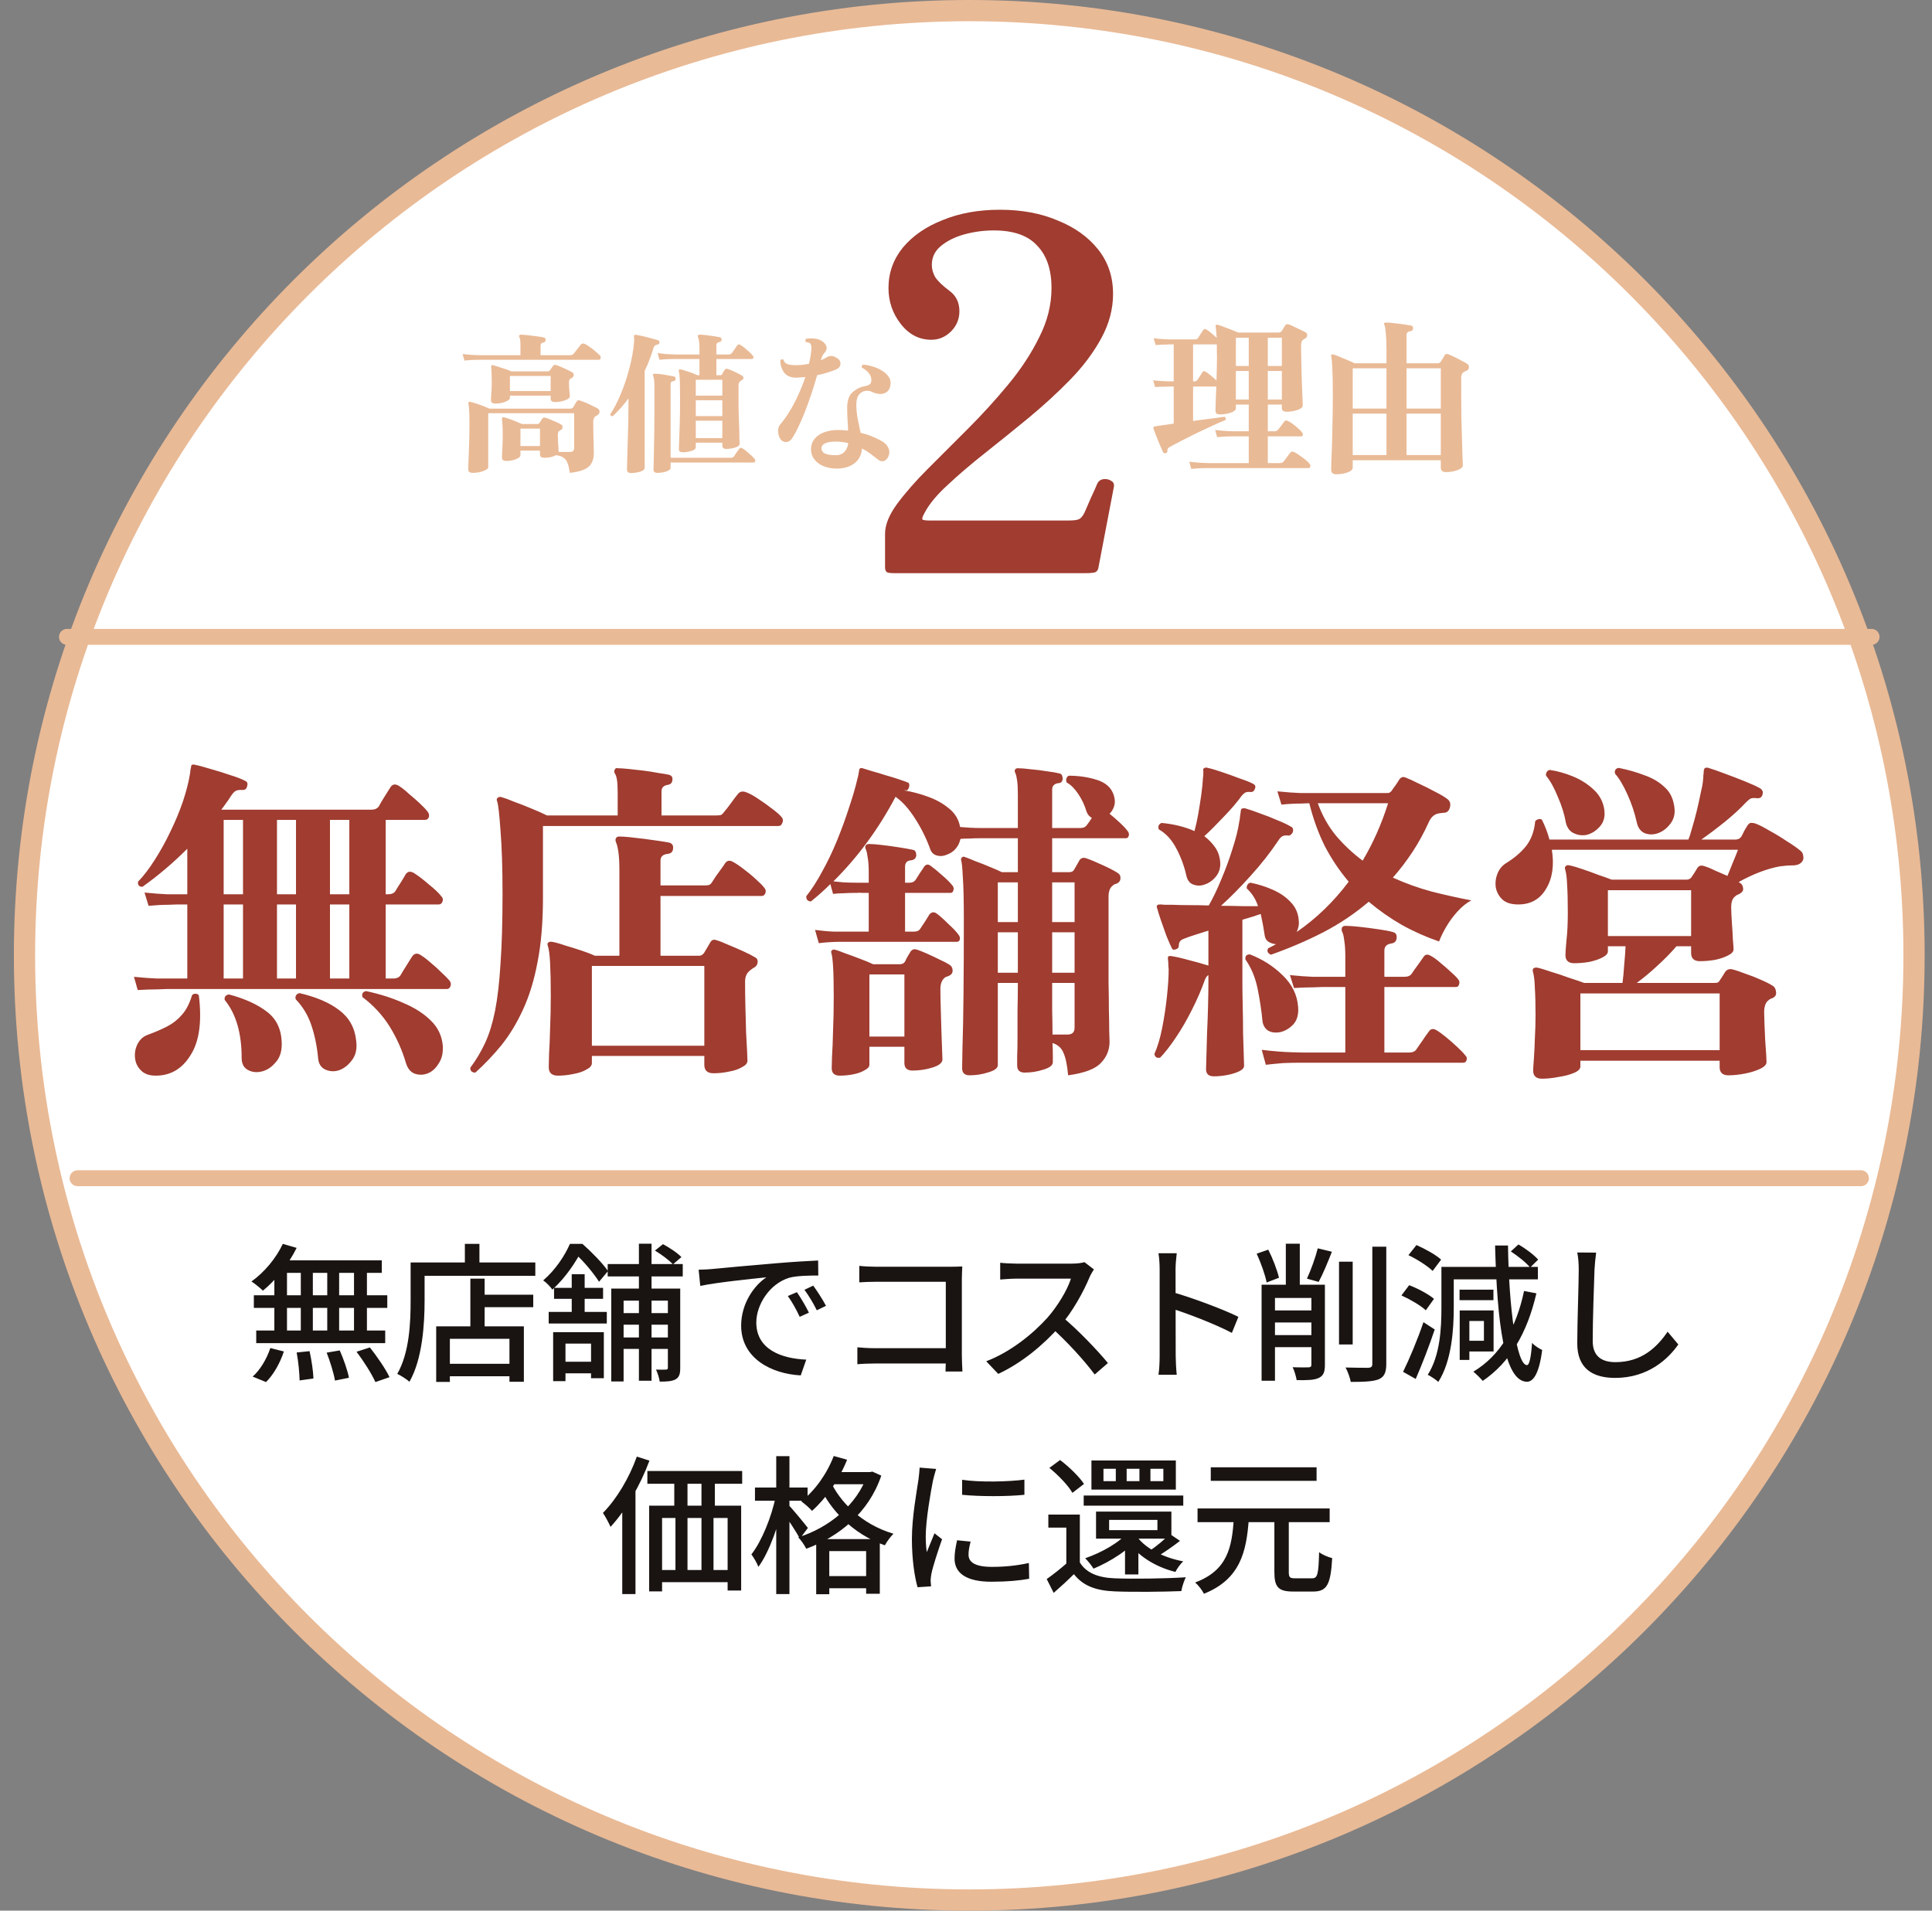
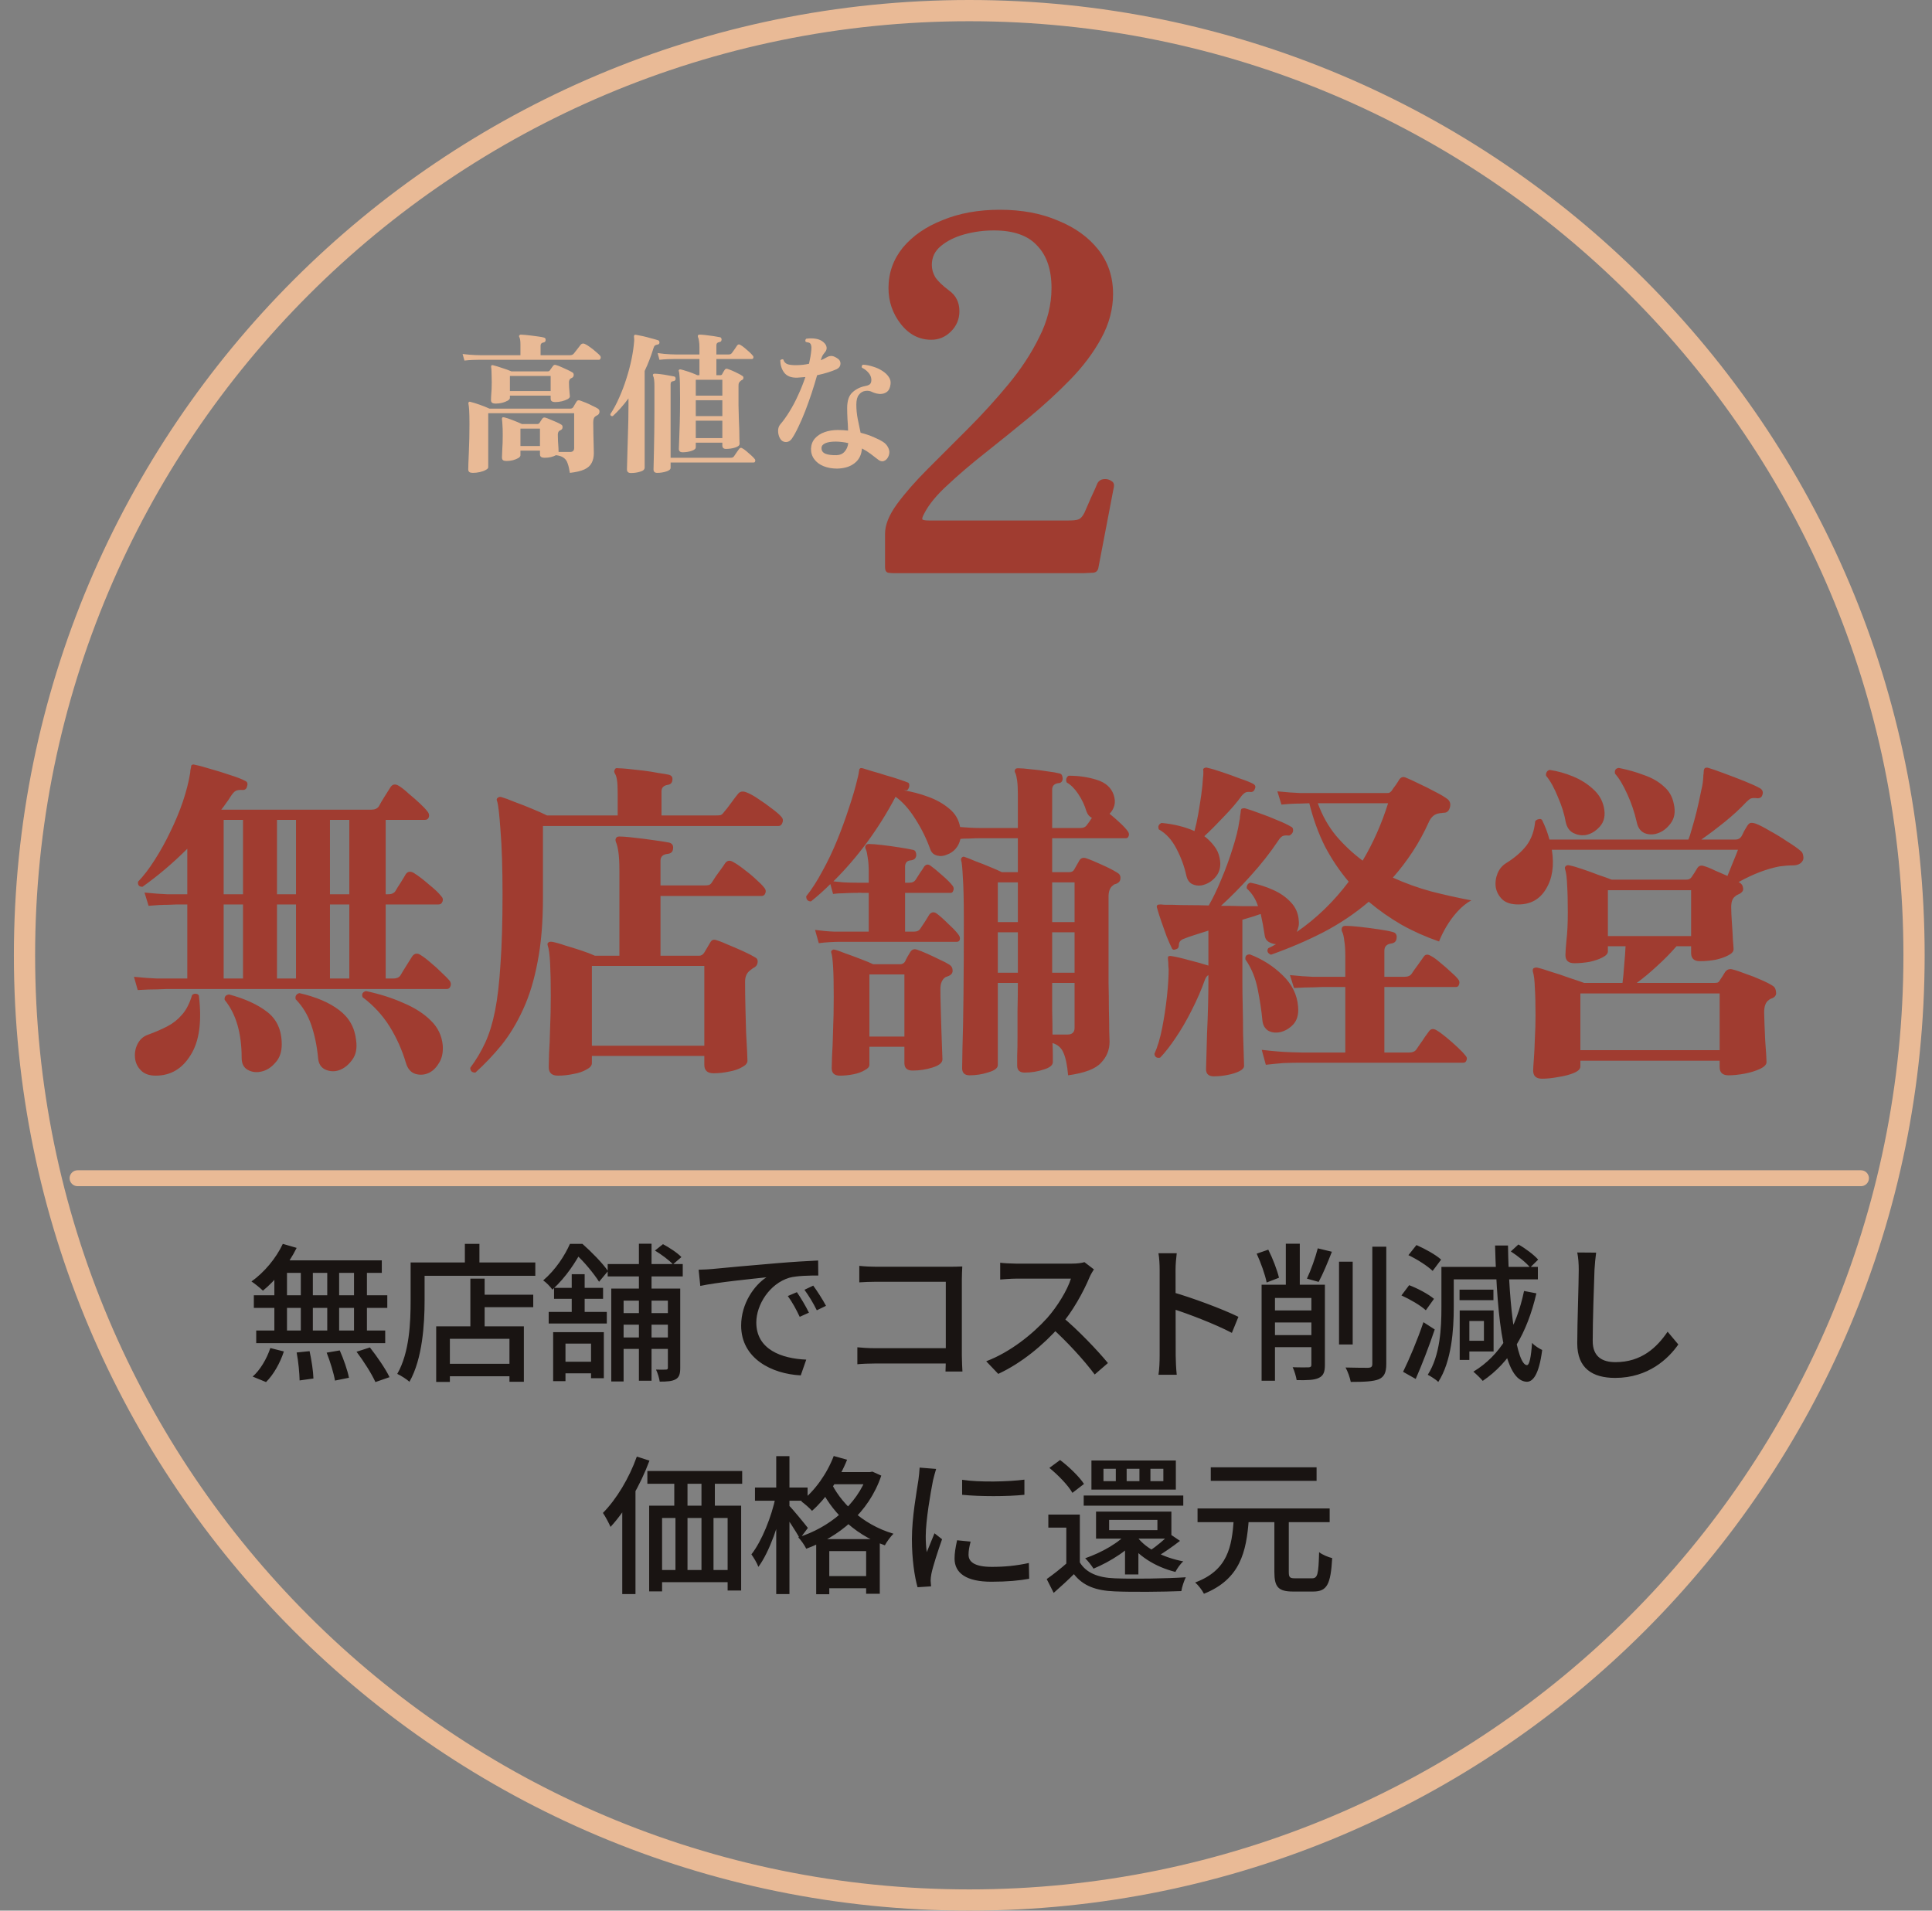
<svg xmlns="http://www.w3.org/2000/svg" width="182" height="180" viewBox="0 0 182 180" fill="none">
  <rect x="0" y="0" width="182" height="180" fill="#808080" stroke="none" />
  <g clip-path="url(#clip0_1789_3883)">
-     <path d="M180.308 90C180.308 40.847 140.462 1 91.308 1C42.155 1 2.308 40.847 2.308 90C2.308 139.153 42.155 179 91.308 179C140.462 179 180.308 139.153 180.308 90Z" fill="white" />
    <path d="M180.308 90C180.308 40.847 140.462 1 91.308 1C42.155 1 2.308 40.847 2.308 90C2.308 139.153 42.155 179 91.308 179C140.462 179 180.308 139.153 180.308 90Z" stroke="#E9BA96" stroke-width="2" />
    <path d="M44.541 44.55C44.407 44.55 44.302 44.526 44.225 44.478C44.148 44.43 44.11 44.339 44.11 44.204C44.11 44.147 44.115 43.97 44.124 43.672C44.134 43.375 44.148 43.016 44.167 42.594C44.187 42.163 44.201 41.717 44.211 41.257C44.22 40.788 44.225 40.352 44.225 39.949C44.225 39.355 44.215 38.919 44.196 38.641C44.177 38.353 44.153 38.147 44.124 38.023C44.115 37.956 44.129 37.908 44.167 37.879C44.206 37.841 44.258 37.836 44.326 37.864C44.536 37.913 44.819 37.999 45.174 38.123C45.528 38.248 45.84 38.373 46.108 38.497H53.728C53.852 38.497 53.948 38.444 54.015 38.339C54.044 38.281 54.087 38.205 54.145 38.109C54.212 38.004 54.264 37.917 54.303 37.85C54.37 37.716 54.485 37.678 54.648 37.735C54.791 37.783 54.969 37.85 55.18 37.936C55.39 38.023 55.596 38.118 55.798 38.224C56.009 38.32 56.176 38.406 56.301 38.483C56.435 38.559 56.493 38.674 56.473 38.828C56.454 38.971 56.373 39.077 56.229 39.144C56.191 39.154 56.157 39.173 56.128 39.202C55.965 39.288 55.884 39.48 55.884 39.777C55.884 40.112 55.889 40.486 55.898 40.898C55.908 41.31 55.918 41.684 55.927 42.019C55.937 42.345 55.941 42.566 55.941 42.681C55.941 43.045 55.874 43.351 55.74 43.601C55.616 43.859 55.39 44.066 55.065 44.219C54.739 44.372 54.279 44.482 53.684 44.55C53.627 44.176 53.555 43.874 53.469 43.644C53.392 43.414 53.268 43.241 53.095 43.126C52.932 43.002 52.693 42.92 52.376 42.882C52.079 43.045 51.72 43.126 51.298 43.126C51.164 43.126 51.058 43.102 50.982 43.054C50.905 43.006 50.867 42.92 50.867 42.796V42.45H49.027V42.896C49.027 42.983 48.959 43.069 48.825 43.155C48.691 43.232 48.523 43.299 48.322 43.356C48.121 43.404 47.915 43.428 47.704 43.428C47.57 43.428 47.464 43.404 47.388 43.356C47.321 43.308 47.287 43.217 47.287 43.083C47.287 42.959 47.297 42.714 47.316 42.35C47.345 41.976 47.359 41.516 47.359 40.97C47.359 40.519 47.349 40.198 47.33 40.007C47.321 39.815 47.306 39.647 47.287 39.503C47.278 39.446 47.287 39.393 47.316 39.345C47.335 39.307 47.392 39.297 47.488 39.316C47.699 39.364 47.963 39.451 48.279 39.575C48.605 39.7 48.902 39.825 49.17 39.949H50.594C50.689 39.949 50.761 39.92 50.809 39.863C50.848 39.805 50.891 39.738 50.939 39.662C50.996 39.585 51.044 39.513 51.082 39.446C51.169 39.331 51.279 39.302 51.413 39.36C51.509 39.388 51.648 39.441 51.83 39.518C52.022 39.594 52.213 39.676 52.405 39.762C52.606 39.848 52.764 39.93 52.879 40.007C52.966 40.054 53.004 40.141 52.994 40.265C52.985 40.39 52.922 40.476 52.807 40.524C52.788 40.534 52.774 40.543 52.764 40.553C52.755 40.553 52.74 40.558 52.721 40.567C52.606 40.634 52.549 40.764 52.549 40.955C52.549 41.109 52.553 41.3 52.563 41.531C52.582 41.761 52.597 41.976 52.606 42.177C52.616 42.379 52.621 42.513 52.621 42.58H53.699C53.958 42.58 54.087 42.455 54.087 42.206V38.928H45.993V44.017C45.993 44.113 45.912 44.2 45.749 44.276C45.596 44.363 45.409 44.43 45.188 44.478C44.968 44.526 44.752 44.55 44.541 44.55ZM46.683 38.023C46.549 38.023 46.444 37.999 46.367 37.951C46.29 37.903 46.252 37.812 46.252 37.678C46.252 37.611 46.257 37.486 46.266 37.304C46.285 37.122 46.3 36.916 46.309 36.686C46.319 36.446 46.324 36.221 46.324 36.01C46.324 35.703 46.319 35.468 46.309 35.306C46.309 35.133 46.305 34.994 46.295 34.889C46.295 34.783 46.285 34.683 46.266 34.587C46.257 34.51 46.266 34.457 46.295 34.429C46.333 34.39 46.391 34.386 46.468 34.414C46.669 34.462 46.937 34.544 47.273 34.659C47.618 34.764 47.92 34.874 48.178 34.989H51.586C51.681 34.989 51.753 34.956 51.801 34.889C51.84 34.841 51.883 34.778 51.931 34.702C51.988 34.625 52.041 34.553 52.089 34.486C52.165 34.371 52.271 34.342 52.405 34.4C52.52 34.429 52.673 34.486 52.865 34.572C53.066 34.659 53.268 34.75 53.469 34.846C53.67 34.941 53.823 35.023 53.929 35.09C54.015 35.138 54.053 35.224 54.044 35.349C54.034 35.473 53.972 35.559 53.857 35.608L53.771 35.651C53.656 35.718 53.598 35.847 53.598 36.039C53.598 36.154 53.603 36.307 53.613 36.499C53.632 36.691 53.646 36.868 53.656 37.031C53.675 37.194 53.684 37.299 53.684 37.347C53.684 37.433 53.613 37.52 53.469 37.606C53.325 37.682 53.143 37.749 52.922 37.807C52.712 37.855 52.501 37.879 52.29 37.879C52.165 37.879 52.065 37.855 51.988 37.807C51.911 37.759 51.873 37.668 51.873 37.534V37.275H48.035V37.491C48.035 37.577 47.963 37.663 47.819 37.749C47.685 37.826 47.512 37.893 47.301 37.951C47.1 37.999 46.894 38.023 46.683 38.023ZM43.751 33.969L43.578 33.35C44.057 33.408 44.465 33.441 44.8 33.451C45.145 33.461 45.318 33.465 45.318 33.465H49.027V32.459C49.027 32.114 48.993 31.884 48.926 31.769C48.888 31.702 48.883 31.649 48.912 31.611C48.95 31.553 48.998 31.525 49.055 31.525C49.151 31.525 49.295 31.534 49.487 31.553C49.688 31.573 49.904 31.596 50.133 31.625C50.364 31.654 50.579 31.683 50.781 31.712C50.982 31.74 51.13 31.769 51.226 31.798C51.36 31.826 51.418 31.913 51.399 32.056C51.389 32.181 51.312 32.253 51.169 32.272C51.006 32.301 50.924 32.402 50.924 32.574V33.465H53.684C53.847 33.465 53.972 33.413 54.058 33.307C54.106 33.25 54.173 33.163 54.26 33.048C54.346 32.934 54.432 32.823 54.518 32.718C54.605 32.603 54.667 32.521 54.705 32.474C54.811 32.358 54.94 32.334 55.093 32.402C55.227 32.459 55.39 32.56 55.582 32.703C55.774 32.838 55.956 32.981 56.128 33.135C56.301 33.279 56.43 33.398 56.517 33.494C56.593 33.58 56.612 33.672 56.574 33.767C56.545 33.854 56.493 33.897 56.416 33.897C56.378 33.897 56.282 33.897 56.128 33.897C55.985 33.897 55.793 33.897 55.553 33.897C55.132 33.897 54.59 33.897 53.929 33.897C53.277 33.897 52.573 33.897 51.816 33.897C51.058 33.897 50.306 33.897 49.559 33.897C48.811 33.897 48.126 33.897 47.503 33.897C46.88 33.897 46.367 33.897 45.964 33.897C45.572 33.897 45.356 33.897 45.318 33.897C45.318 33.897 45.236 33.897 45.073 33.897C44.92 33.897 44.723 33.901 44.484 33.911C44.244 33.921 44 33.94 43.751 33.969ZM48.035 36.844H51.873V35.421H48.035V36.844ZM49.027 42.019H50.867V40.38H49.027V42.019ZM64.308 42.609C64.069 42.609 63.949 42.503 63.949 42.292C63.949 42.206 63.959 41.952 63.978 41.531C63.997 41.099 64.016 40.543 64.035 39.863C64.055 39.173 64.064 38.401 64.064 37.548C64.064 36.935 64.059 36.461 64.05 36.125C64.04 35.78 64.026 35.526 64.007 35.363C63.997 35.191 63.978 35.061 63.949 34.975C63.92 34.917 63.935 34.865 63.992 34.817C64.031 34.798 64.074 34.793 64.122 34.802C64.256 34.831 64.424 34.879 64.625 34.946C64.826 35.004 65.022 35.071 65.214 35.147C65.415 35.224 65.574 35.291 65.689 35.349H65.89V33.825C65.66 33.825 65.439 33.825 65.228 33.825C65.027 33.825 64.84 33.825 64.668 33.825C64.4 33.825 64.174 33.825 63.992 33.825C63.82 33.825 63.719 33.825 63.69 33.825C63.69 33.825 63.609 33.825 63.446 33.825C63.293 33.825 63.096 33.83 62.856 33.839C62.617 33.849 62.373 33.868 62.123 33.897L61.951 33.264C62.42 33.331 62.823 33.37 63.158 33.379C63.503 33.389 63.676 33.394 63.676 33.394H65.89V32.747C65.89 32.488 65.876 32.282 65.847 32.128C65.828 31.965 65.799 31.851 65.76 31.783C65.732 31.716 65.727 31.659 65.746 31.611C65.765 31.553 65.818 31.525 65.904 31.525C66.038 31.525 66.23 31.539 66.479 31.568C66.738 31.596 66.992 31.63 67.241 31.668C67.5 31.707 67.692 31.74 67.816 31.769C67.883 31.779 67.927 31.812 67.946 31.87C67.974 31.918 67.984 31.965 67.974 32.013C67.965 32.09 67.941 32.143 67.903 32.172C67.864 32.2 67.816 32.219 67.759 32.229C67.577 32.258 67.486 32.354 67.486 32.517V33.394H68.65C68.784 33.394 68.885 33.346 68.952 33.25C69.01 33.173 69.096 33.053 69.211 32.89C69.326 32.727 69.402 32.612 69.441 32.545C69.527 32.43 69.632 32.416 69.757 32.502C69.862 32.56 69.992 32.651 70.145 32.775C70.299 32.9 70.447 33.029 70.591 33.163C70.735 33.298 70.84 33.408 70.907 33.494C70.974 33.561 70.993 33.633 70.965 33.71C70.945 33.786 70.898 33.825 70.821 33.825H67.486V35.349H67.859C67.936 35.349 67.994 35.315 68.032 35.248C68.051 35.2 68.085 35.138 68.132 35.061C68.19 34.975 68.238 34.898 68.276 34.831C68.334 34.755 68.41 34.726 68.506 34.745C68.631 34.783 68.784 34.841 68.966 34.917C69.148 34.994 69.331 35.08 69.513 35.176C69.695 35.262 69.838 35.344 69.944 35.421C70.011 35.459 70.04 35.521 70.03 35.608C70.03 35.684 69.992 35.746 69.915 35.794C69.886 35.804 69.858 35.818 69.829 35.837C69.8 35.857 69.776 35.876 69.757 35.895C69.68 35.962 69.628 36.029 69.599 36.096C69.58 36.154 69.57 36.235 69.57 36.341V37.16C69.57 37.467 69.57 37.817 69.57 38.21C69.58 38.593 69.589 38.986 69.599 39.388C69.618 39.791 69.632 40.169 69.642 40.524C69.652 40.869 69.656 41.157 69.656 41.387C69.666 41.617 69.671 41.756 69.671 41.804C69.671 41.957 69.532 42.077 69.254 42.163C68.986 42.249 68.698 42.292 68.391 42.292C68.161 42.292 68.046 42.182 68.046 41.962V41.703H65.545V42.134C65.545 42.278 65.411 42.393 65.142 42.479C64.874 42.566 64.596 42.609 64.308 42.609ZM59.435 44.564C59.186 44.564 59.061 44.449 59.061 44.219C59.061 44.181 59.066 44.017 59.075 43.73C59.085 43.443 59.095 43.074 59.104 42.623C59.123 42.173 59.138 41.684 59.147 41.157C59.167 40.62 59.181 40.093 59.191 39.575C59.2 39.058 59.205 38.588 59.205 38.166V37.534C58.965 37.86 58.721 38.162 58.472 38.44C58.222 38.718 57.973 38.971 57.724 39.202C57.571 39.221 57.494 39.158 57.494 39.015C57.801 38.555 58.079 38.037 58.328 37.462C58.587 36.887 58.812 36.293 59.004 35.679C59.205 35.056 59.368 34.443 59.492 33.839C59.617 33.235 59.699 32.675 59.737 32.157C59.746 32.052 59.746 31.965 59.737 31.898C59.737 31.822 59.732 31.759 59.722 31.712C59.722 31.644 59.732 31.601 59.751 31.582C59.78 31.544 59.828 31.529 59.895 31.539C60.077 31.568 60.297 31.611 60.556 31.668C60.815 31.726 61.074 31.793 61.333 31.87C61.601 31.937 61.821 31.999 61.994 32.056C62.08 32.085 62.123 32.157 62.123 32.272C62.123 32.378 62.066 32.44 61.951 32.459C61.845 32.478 61.764 32.507 61.706 32.545C61.649 32.584 61.601 32.665 61.563 32.79C61.448 33.173 61.318 33.547 61.175 33.911C61.04 34.266 60.892 34.611 60.729 34.946V44.046C60.729 44.228 60.59 44.358 60.312 44.434C60.044 44.521 59.751 44.564 59.435 44.564ZM61.908 44.55C61.678 44.55 61.563 44.439 61.563 44.219C61.563 44.181 61.567 43.994 61.577 43.658C61.587 43.332 61.596 42.911 61.606 42.393C61.615 41.866 61.625 41.286 61.635 40.654C61.644 40.021 61.649 39.388 61.649 38.756V36.384C61.649 35.905 61.611 35.588 61.534 35.435C61.495 35.368 61.491 35.315 61.52 35.277C61.539 35.229 61.587 35.205 61.663 35.205C61.788 35.205 61.97 35.219 62.209 35.248C62.459 35.277 62.703 35.315 62.943 35.363C63.182 35.401 63.364 35.435 63.489 35.464C63.556 35.473 63.599 35.502 63.618 35.55C63.638 35.598 63.647 35.646 63.647 35.694C63.638 35.818 63.566 35.89 63.431 35.909C63.259 35.919 63.173 36.01 63.173 36.182V43.126H68.823C68.976 43.126 69.081 43.083 69.139 42.997C69.196 42.92 69.278 42.8 69.383 42.637C69.498 42.474 69.58 42.359 69.628 42.292C69.714 42.177 69.815 42.158 69.93 42.235C70.045 42.292 70.179 42.388 70.332 42.522C70.485 42.647 70.634 42.776 70.778 42.911C70.921 43.045 71.027 43.155 71.094 43.241C71.151 43.308 71.166 43.38 71.137 43.457C71.118 43.533 71.075 43.572 71.008 43.572H63.173V44.075C63.173 44.219 63.034 44.334 62.756 44.42C62.487 44.506 62.205 44.55 61.908 44.55ZM65.545 41.272H68.046V39.633H65.545V41.272ZM65.545 39.202H68.046V37.706H65.545V39.202ZM65.545 37.275H68.046V35.78H65.545V37.275ZM78.872 44.147C78.392 44.147 77.961 44.07 77.578 43.917C77.204 43.764 76.912 43.543 76.701 43.256C76.49 42.968 76.389 42.637 76.399 42.264C76.418 41.88 76.543 41.559 76.773 41.3C77.003 41.042 77.305 40.845 77.678 40.711C78.062 40.577 78.479 40.51 78.929 40.51C79.092 40.51 79.255 40.514 79.418 40.524C79.581 40.534 79.739 40.548 79.892 40.567C79.883 40.203 79.864 39.844 79.835 39.489C79.816 39.134 79.806 38.785 79.806 38.44C79.806 37.759 79.969 37.27 80.295 36.973C80.621 36.666 81.023 36.465 81.502 36.369C81.771 36.322 81.939 36.24 82.006 36.125C82.073 36.01 82.097 35.866 82.078 35.694C82.058 35.483 81.967 35.286 81.804 35.104C81.641 34.913 81.44 34.759 81.201 34.644C81.172 34.587 81.167 34.529 81.186 34.472C81.205 34.414 81.244 34.376 81.301 34.357C81.617 34.376 81.934 34.438 82.25 34.544C82.576 34.639 82.868 34.774 83.127 34.946C83.386 35.109 83.587 35.301 83.731 35.521C83.874 35.732 83.927 35.962 83.889 36.211C83.85 36.537 83.74 36.772 83.558 36.916C83.376 37.05 83.16 37.117 82.911 37.117C82.672 37.107 82.432 37.05 82.192 36.944C81.982 36.829 81.756 36.791 81.517 36.829C81.277 36.858 81.076 36.978 80.913 37.189C80.75 37.39 80.669 37.702 80.669 38.123C80.669 38.555 80.712 39 80.798 39.46C80.894 39.911 80.985 40.347 81.071 40.769C81.531 40.883 81.943 41.023 82.308 41.185C82.672 41.339 82.964 41.487 83.184 41.631C83.405 41.765 83.573 41.957 83.688 42.206C83.803 42.446 83.812 42.69 83.716 42.939C83.621 43.188 83.472 43.351 83.271 43.428C83.079 43.495 82.882 43.443 82.681 43.27C82.47 43.107 82.245 42.934 82.006 42.752C81.766 42.57 81.498 42.403 81.201 42.249C81.153 42.853 80.923 43.313 80.51 43.629C80.108 43.955 79.562 44.128 78.872 44.147ZM73.581 41.444C73.476 41.32 73.399 41.166 73.351 40.984C73.303 40.802 73.289 40.62 73.308 40.438C73.337 40.256 73.399 40.107 73.495 39.992C73.792 39.647 74.084 39.24 74.372 38.77C74.669 38.291 74.942 37.773 75.191 37.218C75.45 36.662 75.675 36.096 75.867 35.521C75.742 35.531 75.618 35.54 75.493 35.55C75.369 35.559 75.239 35.569 75.105 35.579C74.549 35.598 74.142 35.444 73.883 35.119C73.634 34.793 73.509 34.4 73.509 33.94C73.548 33.892 73.596 33.863 73.653 33.854C73.71 33.834 73.758 33.844 73.797 33.882C73.864 34.112 74.012 34.261 74.242 34.328C74.472 34.386 74.736 34.409 75.033 34.4C75.436 34.4 75.829 34.357 76.212 34.27C76.317 33.82 76.389 33.394 76.428 32.991C76.447 32.799 76.442 32.651 76.413 32.545C76.394 32.44 76.341 32.358 76.255 32.301C76.217 32.282 76.164 32.267 76.097 32.258C76.03 32.239 75.968 32.224 75.91 32.215C75.872 32.167 75.857 32.114 75.867 32.056C75.876 31.999 75.9 31.951 75.939 31.913C76.246 31.865 76.547 31.865 76.844 31.913C77.142 31.961 77.381 32.066 77.563 32.229C77.736 32.373 77.837 32.531 77.865 32.703C77.894 32.876 77.841 33.039 77.707 33.192C77.602 33.317 77.52 33.432 77.463 33.537C77.415 33.643 77.367 33.777 77.319 33.94C77.53 33.854 77.722 33.758 77.894 33.652C78.028 33.576 78.162 33.537 78.296 33.537C78.44 33.528 78.618 33.59 78.828 33.724C79.068 33.858 79.183 34.041 79.174 34.27C79.164 34.501 79.039 34.673 78.8 34.788C78.56 34.893 78.287 34.994 77.98 35.09C77.674 35.186 77.338 35.272 76.974 35.349C76.821 35.895 76.648 36.461 76.456 37.045C76.265 37.62 76.063 38.181 75.853 38.727C75.642 39.273 75.426 39.772 75.206 40.222C74.995 40.673 74.793 41.037 74.602 41.315C74.468 41.516 74.295 41.626 74.084 41.645C73.883 41.655 73.715 41.588 73.581 41.444ZM78.8 42.882C79.126 42.872 79.379 42.762 79.562 42.551C79.753 42.34 79.868 42.072 79.907 41.746C79.725 41.698 79.533 41.665 79.332 41.645C79.14 41.617 78.939 41.602 78.728 41.602C78.296 41.602 77.966 41.655 77.736 41.761C77.506 41.866 77.391 42.014 77.391 42.206C77.381 42.446 77.496 42.623 77.736 42.738C77.985 42.843 78.34 42.891 78.8 42.882Z" fill="#E9BA96" />
-     <path d="M84.255 54C84.039 54 83.838 53.984 83.652 53.954C83.466 53.892 83.374 53.722 83.374 53.443V50.288C83.374 49.453 83.745 48.525 84.487 47.505C85.26 46.453 86.235 45.34 87.41 44.164C88.616 42.958 89.884 41.69 91.214 40.36C92.544 39.03 93.797 37.654 94.972 36.231C96.179 34.777 97.153 33.292 97.895 31.777C98.668 30.261 99.055 28.715 99.055 27.137C99.055 25.405 98.607 24.075 97.71 23.148C96.844 22.189 95.483 21.709 93.627 21.709C92.668 21.709 91.74 21.833 90.843 22.08C89.946 22.328 89.204 22.699 88.616 23.194C88.059 23.658 87.781 24.245 87.781 24.957C87.781 25.359 87.889 25.746 88.106 26.117C88.353 26.488 88.786 26.905 89.405 27.369C90.055 27.833 90.379 28.483 90.379 29.318C90.379 30.06 90.116 30.694 89.591 31.22C89.065 31.746 88.446 32.009 87.735 32.009C86.59 32.009 85.632 31.514 84.858 30.524C84.085 29.535 83.698 28.405 83.698 27.137C83.698 25.715 84.147 24.447 85.044 23.333C85.972 22.22 87.224 21.354 88.802 20.735C90.379 20.085 92.173 19.761 94.184 19.761C96.256 19.761 98.081 20.101 99.658 20.781C101.267 21.431 102.535 22.343 103.463 23.519C104.39 24.694 104.854 26.086 104.854 27.694C104.854 29.117 104.483 30.509 103.741 31.87C102.999 33.231 102.024 34.53 100.818 35.767C99.612 37.004 98.297 38.21 96.874 39.386C95.483 40.53 94.122 41.628 92.792 42.68C91.462 43.731 90.286 44.736 89.266 45.695C88.245 46.623 87.518 47.505 87.085 48.34C86.9 48.68 86.838 48.881 86.9 48.943C86.992 49.005 87.194 49.036 87.503 49.036C87.565 49.036 87.611 49.036 87.642 49.036H100.54C100.571 49.036 100.617 49.036 100.679 49.036C101.081 49.036 101.375 49.005 101.56 48.943C101.777 48.881 101.978 48.665 102.164 48.293C102.318 47.953 102.519 47.489 102.767 46.902C103.045 46.314 103.246 45.865 103.37 45.556C103.493 45.309 103.695 45.169 103.973 45.139C104.251 45.108 104.499 45.169 104.715 45.324C104.932 45.448 104.994 45.68 104.901 46.02L103.463 53.536C103.401 53.783 103.246 53.923 102.999 53.954C102.782 53.984 102.519 54 102.21 54C102.148 54 102.102 54 102.071 54H84.255Z" fill="#A03C30" />
-     <path d="M112.22 44.177L112.031 43.5C112.556 43.563 113.002 43.6 113.369 43.61C113.747 43.621 113.936 43.626 113.936 43.626H117.636V41.107H116.377C116.377 41.107 116.287 41.107 116.109 41.107C115.941 41.107 115.726 41.112 115.463 41.123C115.201 41.133 114.933 41.154 114.66 41.185L114.471 40.508C114.996 40.571 115.442 40.608 115.81 40.619C116.188 40.629 116.377 40.634 116.377 40.634H117.636V38.115H116.424V38.477C116.424 38.572 116.35 38.666 116.203 38.761C116.057 38.845 115.868 38.913 115.637 38.965C115.416 39.018 115.191 39.044 114.96 39.044C114.823 39.044 114.713 39.023 114.629 38.981C114.545 38.929 114.503 38.829 114.503 38.682C114.503 38.608 114.508 38.351 114.519 37.91C114.54 37.469 114.561 36.971 114.582 36.415H112.393V39.658C112.981 39.574 113.542 39.501 114.078 39.438C114.613 39.364 115.038 39.306 115.353 39.264C115.479 39.338 115.505 39.443 115.432 39.579C115.149 39.684 114.771 39.847 114.298 40.068C113.836 40.277 113.343 40.508 112.818 40.76C112.304 41.012 111.811 41.259 111.338 41.5C110.876 41.742 110.498 41.941 110.204 42.099C110.037 42.193 109.958 42.309 109.968 42.445C109.989 42.571 109.942 42.655 109.827 42.697C109.701 42.718 109.611 42.681 109.559 42.587C109.485 42.419 109.386 42.193 109.26 41.91C109.144 41.626 109.029 41.343 108.913 41.059C108.808 40.766 108.724 40.54 108.661 40.382C108.651 40.33 108.651 40.283 108.661 40.241C108.682 40.199 108.724 40.178 108.787 40.178C108.924 40.146 109.108 40.115 109.338 40.083C109.517 40.062 109.706 40.036 109.905 40.005C110.115 39.973 110.336 39.941 110.567 39.91V36.415H110.11C110.11 36.415 109.968 36.42 109.685 36.43C109.412 36.43 109.123 36.441 108.819 36.462L108.63 35.832C109.029 35.874 109.37 35.9 109.653 35.911C109.947 35.921 110.094 35.926 110.094 35.926H110.567V32.447H110.141C110.141 32.447 110.005 32.452 109.732 32.462C109.459 32.462 109.171 32.478 108.866 32.51L108.677 31.864C109.076 31.917 109.417 31.948 109.701 31.959C109.995 31.969 110.141 31.974 110.141 31.974H112.598C112.713 31.974 112.802 31.927 112.865 31.833C112.918 31.738 112.991 31.623 113.086 31.486C113.191 31.339 113.264 31.224 113.306 31.14C113.411 30.982 113.542 30.961 113.7 31.077C113.836 31.161 113.989 31.276 114.157 31.423C114.325 31.56 114.477 31.696 114.613 31.833C114.603 31.591 114.587 31.381 114.566 31.203C114.555 31.014 114.54 30.872 114.519 30.778C114.508 30.725 114.513 30.678 114.534 30.636C114.566 30.584 114.634 30.573 114.739 30.605C114.897 30.646 115.091 30.715 115.322 30.809C115.553 30.893 115.789 30.982 116.03 31.077C116.272 31.171 116.476 31.255 116.644 31.329H120.439C120.565 31.329 120.659 31.292 120.722 31.219C120.754 31.166 120.806 31.082 120.88 30.967C120.953 30.841 121.011 30.741 121.053 30.668C121.137 30.552 121.252 30.515 121.399 30.557C121.525 30.599 121.683 30.668 121.872 30.762C122.061 30.846 122.255 30.941 122.454 31.045C122.664 31.14 122.838 31.224 122.974 31.297C123.11 31.371 123.163 31.481 123.131 31.628C123.11 31.765 123.037 31.859 122.911 31.911C122.879 31.922 122.848 31.938 122.817 31.959C122.796 31.969 122.775 31.985 122.754 32.006C122.628 32.1 122.565 32.279 122.565 32.541C122.565 32.867 122.57 33.26 122.58 33.722C122.591 34.184 122.601 34.667 122.612 35.171C122.633 35.664 122.649 36.136 122.659 36.588C122.68 37.039 122.696 37.412 122.706 37.706C122.717 38 122.722 38.173 122.722 38.225C122.722 38.32 122.643 38.414 122.486 38.509C122.328 38.593 122.134 38.661 121.903 38.713C121.683 38.766 121.457 38.792 121.226 38.792C121.079 38.792 120.964 38.766 120.88 38.713C120.796 38.661 120.754 38.566 120.754 38.43V38.115H119.431V40.634H120.014C120.203 40.634 120.334 40.582 120.407 40.477C120.449 40.424 120.507 40.351 120.581 40.257C120.665 40.151 120.743 40.047 120.817 39.941C120.89 39.837 120.943 39.763 120.974 39.721C121.058 39.606 121.168 39.585 121.305 39.658C121.431 39.7 121.583 39.789 121.762 39.926C121.951 40.062 122.129 40.209 122.297 40.367C122.475 40.524 122.601 40.655 122.675 40.76C122.727 40.834 122.743 40.913 122.722 40.996C122.712 41.07 122.664 41.107 122.58 41.107H119.431V43.626H120.533C120.628 43.626 120.701 43.615 120.754 43.594C120.806 43.584 120.859 43.547 120.911 43.484C120.985 43.4 121.09 43.264 121.226 43.075C121.373 42.875 121.473 42.739 121.525 42.666C121.63 42.539 121.756 42.513 121.903 42.587C122.061 42.66 122.234 42.765 122.423 42.902C122.622 43.038 122.811 43.18 122.99 43.327C123.168 43.474 123.294 43.6 123.368 43.705C123.441 43.799 123.462 43.888 123.431 43.972C123.41 44.056 123.357 44.098 123.273 44.098C123.231 44.098 123.131 44.098 122.974 44.098C122.817 44.098 122.617 44.098 122.376 44.098C121.998 44.098 121.531 44.098 120.974 44.098C120.428 44.098 119.846 44.098 119.227 44.098C118.607 44.098 117.993 44.098 117.384 44.098C116.786 44.098 116.23 44.098 115.715 44.098C115.212 44.098 114.797 44.098 114.471 44.098C114.157 44.098 113.978 44.098 113.936 44.098C113.936 44.098 113.847 44.098 113.668 44.098C113.501 44.098 113.285 44.104 113.023 44.114C112.76 44.125 112.493 44.146 112.22 44.177ZM112.393 35.926H112.519C112.645 35.926 112.734 35.885 112.787 35.8C112.85 35.706 112.928 35.591 113.023 35.454C113.117 35.307 113.191 35.192 113.243 35.108C113.327 34.95 113.453 34.929 113.621 35.045C113.768 35.139 113.931 35.265 114.109 35.423C114.298 35.57 114.461 35.711 114.597 35.848C114.608 35.428 114.618 35.024 114.629 34.635C114.639 34.247 114.645 33.922 114.645 33.659C114.645 33.481 114.639 33.286 114.629 33.077C114.629 32.856 114.629 32.646 114.629 32.447H112.393V35.926ZM119.431 37.643H120.754V34.95H119.431V37.643ZM119.431 34.478H120.754V31.817H119.431V34.478ZM116.424 37.643H117.636V34.95H116.424V37.643ZM116.424 34.478H117.636V31.817H116.424V34.478ZM125.871 44.681C125.556 44.681 125.399 44.534 125.399 44.24C125.399 44.177 125.404 43.946 125.414 43.547C125.435 43.148 125.456 42.629 125.477 41.988C125.498 41.338 125.514 40.608 125.525 39.8C125.546 38.981 125.556 38.12 125.556 37.218C125.556 36.126 125.54 35.297 125.509 34.73C125.488 34.153 125.451 33.764 125.399 33.565C125.378 33.512 125.388 33.465 125.43 33.423C125.462 33.392 125.514 33.381 125.588 33.392C125.724 33.423 125.913 33.491 126.155 33.596C126.396 33.691 126.648 33.796 126.91 33.911C127.173 34.016 127.404 34.121 127.603 34.226H130.61V32.935C130.61 32.305 130.589 31.791 130.547 31.392C130.516 30.993 130.474 30.741 130.422 30.636C130.38 30.584 130.369 30.526 130.39 30.463C130.422 30.41 130.485 30.384 130.579 30.384C130.694 30.384 130.857 30.395 131.067 30.416C131.277 30.437 131.503 30.463 131.744 30.494C131.996 30.526 132.227 30.557 132.437 30.589C132.657 30.62 132.82 30.646 132.925 30.668C133.072 30.709 133.135 30.804 133.114 30.951C133.103 31.098 133.02 31.182 132.862 31.203C132.621 31.234 132.5 31.345 132.5 31.534V34.226H135.429C135.565 34.226 135.67 34.168 135.743 34.053C135.764 34 135.817 33.911 135.901 33.785C135.985 33.649 136.048 33.544 136.09 33.47C136.163 33.344 136.279 33.313 136.436 33.376C136.552 33.418 136.72 33.491 136.94 33.596C137.161 33.701 137.386 33.817 137.617 33.943C137.848 34.058 138.037 34.163 138.184 34.258C138.331 34.341 138.394 34.467 138.373 34.635C138.352 34.803 138.247 34.913 138.058 34.966C137.985 34.998 137.922 35.029 137.869 35.06C137.722 35.155 137.649 35.333 137.649 35.596V36.603C137.649 37.517 137.654 38.393 137.664 39.233C137.685 40.073 137.706 40.828 137.727 41.5C137.748 42.162 137.764 42.702 137.775 43.122C137.796 43.532 137.806 43.762 137.806 43.815C137.806 44.014 137.638 44.172 137.302 44.287C136.977 44.413 136.615 44.476 136.216 44.476C135.89 44.476 135.728 44.329 135.728 44.035V43.358H127.43V44.035C127.43 44.235 127.267 44.392 126.942 44.508C126.627 44.623 126.27 44.681 125.871 44.681ZM132.5 42.87H135.728V38.965H132.5V42.87ZM127.43 42.87H130.61V38.965H127.43V42.87ZM132.5 38.493H135.728V34.698H132.5V38.493ZM127.43 38.493H130.61V34.698H127.43V38.493Z" fill="#E9BA96" />
-     <path d="M6.308 60H176.308" stroke="#E9BA96" stroke-width="1.499" stroke-linecap="round" />
+     <path d="M84.255 54C84.039 54 83.838 53.984 83.652 53.954C83.466 53.892 83.374 53.722 83.374 53.443V50.288C83.374 49.453 83.745 48.525 84.487 47.505C85.26 46.453 86.235 45.34 87.41 44.164C88.616 42.958 89.884 41.69 91.214 40.36C92.544 39.03 93.797 37.654 94.972 36.231C96.179 34.777 97.153 33.292 97.895 31.777C98.668 30.261 99.055 28.715 99.055 27.137C99.055 25.405 98.607 24.075 97.71 23.148C96.844 22.189 95.483 21.709 93.627 21.709C92.668 21.709 91.74 21.833 90.843 22.08C89.946 22.328 89.204 22.699 88.616 23.194C88.059 23.658 87.781 24.245 87.781 24.957C87.781 25.359 87.889 25.746 88.106 26.117C88.353 26.488 88.786 26.905 89.405 27.369C90.055 27.833 90.379 28.483 90.379 29.318C90.379 30.06 90.116 30.694 89.591 31.22C89.065 31.746 88.446 32.009 87.735 32.009C86.59 32.009 85.632 31.514 84.858 30.524C84.085 29.535 83.698 28.405 83.698 27.137C83.698 25.715 84.147 24.447 85.044 23.333C85.972 22.22 87.224 21.354 88.802 20.735C90.379 20.085 92.173 19.761 94.184 19.761C96.256 19.761 98.081 20.101 99.658 20.781C101.267 21.431 102.535 22.343 103.463 23.519C104.39 24.694 104.854 26.086 104.854 27.694C104.854 29.117 104.483 30.509 103.741 31.87C102.999 33.231 102.024 34.53 100.818 35.767C99.612 37.004 98.297 38.21 96.874 39.386C95.483 40.53 94.122 41.628 92.792 42.68C91.462 43.731 90.286 44.736 89.266 45.695C88.245 46.623 87.518 47.505 87.085 48.34C86.9 48.68 86.838 48.881 86.9 48.943C86.992 49.005 87.194 49.036 87.503 49.036C87.565 49.036 87.611 49.036 87.642 49.036H100.54C100.571 49.036 100.617 49.036 100.679 49.036C101.081 49.036 101.375 49.005 101.56 48.943C101.777 48.881 101.978 48.665 102.164 48.293C102.318 47.953 102.519 47.489 102.767 46.902C103.045 46.314 103.246 45.865 103.37 45.556C103.493 45.309 103.695 45.169 103.973 45.139C104.251 45.108 104.499 45.169 104.715 45.324C104.932 45.448 104.994 45.68 104.901 46.02L103.463 53.536C103.401 53.783 103.246 53.923 102.999 53.954C102.148 54 102.102 54 102.071 54H84.255Z" fill="#A03C30" />
    <path d="M12.973 93.272L12.62 92.024C13.453 92.109 14.167 92.163 14.764 92.184C15.362 92.184 15.661 92.184 15.661 92.184H17.645V85.208H16.684C16.684 85.208 16.407 85.219 15.852 85.24C15.298 85.24 14.679 85.272 13.996 85.336L13.613 84.088C14.466 84.173 15.181 84.227 15.757 84.248C16.354 84.248 16.652 84.248 16.652 84.248H17.645V79.96C16.3 81.304 14.893 82.499 13.421 83.544C13.101 83.544 12.962 83.384 13.005 83.064C13.538 82.509 14.06 81.827 14.572 81.016C15.106 80.184 15.597 79.299 16.044 78.36C16.514 77.4 16.909 76.451 17.229 75.512C17.549 74.552 17.773 73.677 17.901 72.888C17.922 72.781 17.933 72.675 17.933 72.568C17.954 72.461 17.975 72.365 17.997 72.28C17.997 72.152 18.029 72.077 18.093 72.056C18.157 72.013 18.253 72.013 18.381 72.056C18.722 72.12 19.202 72.248 19.82 72.44C20.439 72.611 21.058 72.803 21.677 73.016C22.295 73.208 22.765 73.389 23.084 73.56C23.298 73.645 23.362 73.816 23.276 74.072C23.234 74.307 23.095 74.424 22.86 74.424C22.541 74.403 22.317 74.435 22.189 74.52C22.061 74.584 21.901 74.765 21.709 75.064C21.581 75.277 21.442 75.48 21.293 75.672C21.165 75.864 21.015 76.067 20.845 76.28H34.989C35.309 76.28 35.543 76.173 35.693 75.96C35.799 75.747 35.98 75.437 36.236 75.032C36.492 74.627 36.674 74.339 36.781 74.168C36.972 73.869 37.239 73.827 37.581 74.04C37.858 74.211 38.167 74.456 38.508 74.776C38.871 75.075 39.212 75.373 39.532 75.672C39.852 75.971 40.087 76.216 40.236 76.408C40.407 76.6 40.461 76.792 40.397 76.984C40.333 77.155 40.215 77.24 40.044 77.24H36.333V84.248H36.556C36.898 84.248 37.133 84.141 37.261 83.928C37.367 83.736 37.527 83.48 37.74 83.16C37.954 82.819 38.114 82.552 38.221 82.36C38.413 82.083 38.679 82.051 39.02 82.264C39.426 82.52 39.885 82.872 40.397 83.32C40.93 83.747 41.314 84.109 41.548 84.408C41.719 84.579 41.762 84.76 41.676 84.952C41.612 85.123 41.495 85.208 41.325 85.208H36.333V92.184H37.036C37.378 92.184 37.612 92.077 37.74 91.864C37.847 91.672 38.029 91.373 38.285 90.968C38.541 90.563 38.722 90.275 38.828 90.104C39.042 89.805 39.309 89.763 39.629 89.976C39.906 90.147 40.215 90.381 40.556 90.68C40.919 90.979 41.261 91.288 41.581 91.608C41.901 91.907 42.146 92.152 42.316 92.344C42.466 92.515 42.508 92.696 42.444 92.888C42.38 93.08 42.263 93.176 42.093 93.176C42.029 93.176 41.826 93.176 41.484 93.176C41.164 93.176 40.738 93.176 40.205 93.176C39.351 93.176 38.285 93.176 37.005 93.176C35.746 93.176 34.359 93.176 32.844 93.176C31.33 93.176 29.783 93.176 28.204 93.176C26.647 93.176 25.133 93.176 23.66 93.176C22.21 93.176 20.887 93.176 19.692 93.176C18.519 93.176 17.57 93.176 16.845 93.176C16.14 93.176 15.746 93.176 15.661 93.176C15.661 93.176 15.383 93.187 14.829 93.208C14.274 93.208 13.655 93.229 12.973 93.272ZM40.461 101.048C40.034 101.261 39.596 101.304 39.148 101.176C38.722 101.048 38.423 100.717 38.252 100.184C37.89 98.947 37.378 97.795 36.717 96.728C36.055 95.661 35.202 94.733 34.157 93.944C34.05 93.645 34.157 93.453 34.477 93.368C35.778 93.645 36.951 94.019 37.996 94.488C39.063 94.936 39.927 95.491 40.589 96.152C41.25 96.792 41.623 97.571 41.709 98.488C41.751 99.128 41.645 99.661 41.389 100.088C41.133 100.536 40.823 100.856 40.461 101.048ZM14.668 101.336C14.05 101.336 13.581 101.165 13.261 100.824C12.941 100.504 12.759 100.109 12.716 99.64C12.674 99.171 12.759 98.733 12.973 98.328C13.186 97.923 13.495 97.645 13.9 97.496C14.604 97.24 15.223 96.973 15.757 96.696C16.29 96.419 16.748 96.056 17.133 95.608C17.538 95.16 17.858 94.541 18.093 93.752C18.199 93.645 18.317 93.603 18.445 93.624C18.573 93.624 18.669 93.677 18.733 93.784C19.031 96.237 18.775 98.104 17.965 99.384C17.175 100.685 16.076 101.336 14.668 101.336ZM31.948 100.824C31.5 100.973 31.063 100.952 30.637 100.76C30.231 100.568 30.007 100.205 29.965 99.672C29.858 98.541 29.645 97.507 29.325 96.568C29.005 95.629 28.514 94.819 27.852 94.136C27.788 93.837 27.906 93.645 28.204 93.56C29.783 93.923 31.031 94.456 31.948 95.16C32.887 95.864 33.42 96.813 33.548 98.008C33.655 98.776 33.527 99.395 33.164 99.864C32.823 100.333 32.418 100.653 31.948 100.824ZM24.62 100.952C24.151 101.059 23.724 101.005 23.34 100.792C22.956 100.579 22.765 100.205 22.765 99.672C22.765 97.325 22.231 95.501 21.165 94.2C21.122 93.901 21.261 93.731 21.581 93.688C23.095 94.093 24.3 94.648 25.197 95.352C26.093 96.056 26.541 97.069 26.541 98.392C26.541 99.117 26.338 99.693 25.933 100.12C25.549 100.568 25.111 100.845 24.62 100.952ZM21.069 84.248H22.892V77.24H21.069V84.248ZM31.084 84.248H32.908V77.24H31.084V84.248ZM21.069 92.184H22.892V85.208H21.069V92.184ZM31.084 92.184H32.908V85.208H31.084V92.184ZM26.093 84.248H27.884V77.24H26.093V84.248ZM26.093 92.184H27.884V85.208H26.093V92.184ZM52.556 101.336C51.98 101.336 51.693 101.069 51.693 100.536C51.693 100.344 51.703 99.917 51.724 99.256C51.767 98.616 51.799 97.827 51.821 96.888C51.863 95.928 51.885 94.904 51.885 93.816C51.885 92.557 51.863 91.523 51.821 90.712C51.778 89.901 51.703 89.357 51.596 89.08C51.554 88.931 51.575 88.835 51.66 88.792C51.724 88.728 51.842 88.707 52.013 88.728C52.354 88.792 52.77 88.909 53.261 89.08C53.773 89.229 54.285 89.389 54.797 89.56C55.309 89.731 55.724 89.891 56.044 90.04H58.349V82.008C58.349 81.261 58.316 80.675 58.252 80.248C58.188 79.821 58.114 79.523 58.029 79.352C57.965 79.181 57.965 79.053 58.029 78.968C58.071 78.861 58.178 78.808 58.349 78.808C58.583 78.808 58.914 78.829 59.34 78.872C59.767 78.915 60.226 78.968 60.717 79.032C61.207 79.096 61.666 79.16 62.093 79.224C62.519 79.288 62.839 79.341 63.053 79.384C63.33 79.469 63.447 79.661 63.404 79.96C63.383 80.237 63.223 80.397 62.925 80.44C62.455 80.483 62.221 80.696 62.221 81.08V83.416H66.317C66.508 83.416 66.658 83.405 66.764 83.384C66.892 83.341 66.999 83.245 67.085 83.096C67.17 82.968 67.287 82.787 67.436 82.552C67.607 82.317 67.778 82.083 67.948 81.848C68.119 81.613 68.237 81.443 68.3 81.336C68.493 81.059 68.749 81.016 69.069 81.208C69.346 81.357 69.677 81.581 70.061 81.88C70.466 82.179 70.839 82.488 71.18 82.808C71.543 83.128 71.799 83.384 71.948 83.576C72.119 83.747 72.172 83.928 72.109 84.12C72.044 84.312 71.927 84.408 71.757 84.408H62.221V90.04H65.868C66.039 90.04 66.189 89.955 66.317 89.784C66.38 89.677 66.477 89.517 66.605 89.304C66.733 89.091 66.839 88.909 66.924 88.76C67.052 88.547 67.234 88.483 67.469 88.568C67.767 88.653 68.151 88.803 68.621 89.016C69.09 89.208 69.559 89.411 70.028 89.624C70.498 89.837 70.871 90.029 71.148 90.2C71.319 90.285 71.394 90.435 71.373 90.648C71.351 90.861 71.255 91.021 71.085 91.128C70.999 91.171 70.914 91.224 70.829 91.288C70.764 91.331 70.711 91.373 70.668 91.416C70.349 91.651 70.189 92.003 70.189 92.472C70.189 93.261 70.199 94.083 70.221 94.936C70.242 95.768 70.263 96.547 70.284 97.272C70.327 97.997 70.359 98.595 70.38 99.064C70.402 99.555 70.412 99.843 70.412 99.928C70.412 100.163 70.242 100.365 69.9 100.536C69.581 100.728 69.175 100.867 68.684 100.952C68.194 101.059 67.703 101.112 67.213 101.112C66.636 101.112 66.349 100.845 66.349 100.312V99.48H55.757V100.152C55.757 100.387 55.586 100.589 55.245 100.76C54.925 100.952 54.519 101.091 54.029 101.176C53.538 101.283 53.047 101.336 52.556 101.336ZM44.781 101.048C44.461 101.048 44.3 100.899 44.3 100.6C44.855 99.853 45.325 99.064 45.709 98.232C46.093 97.4 46.402 96.397 46.636 95.224C46.871 94.029 47.042 92.557 47.148 90.808C47.276 89.037 47.34 86.851 47.34 84.248C47.34 81.773 47.276 79.768 47.148 78.232C47.042 76.696 46.935 75.779 46.828 75.48C46.764 75.331 46.786 75.224 46.892 75.16C46.978 75.075 47.095 75.053 47.245 75.096C47.543 75.181 47.949 75.331 48.461 75.544C48.994 75.736 49.538 75.949 50.093 76.184C50.669 76.419 51.148 76.632 51.532 76.824H58.188V74.744C58.188 74.189 58.167 73.773 58.124 73.496C58.082 73.219 58.018 73.016 57.932 72.888C57.847 72.739 57.837 72.621 57.901 72.536C57.943 72.387 58.05 72.333 58.221 72.376C58.434 72.376 58.754 72.397 59.181 72.44C59.629 72.483 60.108 72.536 60.62 72.6C61.133 72.664 61.602 72.739 62.029 72.824C62.477 72.888 62.797 72.941 62.989 72.984C63.266 73.048 63.383 73.219 63.34 73.496C63.319 73.752 63.17 73.901 62.892 73.944C62.508 74.008 62.316 74.211 62.316 74.552V76.824H67.373C67.607 76.824 67.778 76.813 67.885 76.792C67.991 76.749 68.098 76.653 68.204 76.504C68.375 76.312 68.599 76.024 68.876 75.64C69.154 75.256 69.356 74.989 69.484 74.84C69.677 74.563 69.954 74.499 70.317 74.648C70.658 74.776 71.042 74.989 71.469 75.288C71.895 75.565 72.3 75.853 72.684 76.152C73.09 76.451 73.388 76.707 73.581 76.92C73.751 77.091 73.794 77.283 73.709 77.496C73.644 77.709 73.516 77.816 73.325 77.816H51.148V84.568C51.148 86.893 50.978 88.92 50.636 90.648C50.316 92.355 49.858 93.848 49.261 95.128C48.684 96.387 48.013 97.496 47.245 98.456C46.477 99.395 45.655 100.259 44.781 101.048ZM55.757 98.52H66.349V91H55.757V98.52ZM91.341 101.304C90.871 101.304 90.636 101.08 90.636 100.632C90.636 100.547 90.647 99.896 90.668 98.68C90.711 97.443 90.743 95.789 90.764 93.72C90.786 91.629 90.796 89.261 90.796 86.616C90.796 84.803 90.764 83.469 90.701 82.616C90.658 81.741 90.605 81.219 90.54 81.048C90.519 80.941 90.54 80.856 90.605 80.792C90.69 80.707 90.775 80.685 90.861 80.728C91.117 80.813 91.469 80.952 91.916 81.144C92.386 81.315 92.844 81.496 93.293 81.688C93.762 81.88 94.124 82.04 94.38 82.168H95.885V78.968H92.428C92.002 78.968 91.618 78.979 91.276 79C90.935 79 90.668 79.011 90.477 79.032C90.391 79.416 90.231 79.736 89.996 79.992C89.783 80.227 89.527 80.397 89.228 80.504C88.909 80.653 88.588 80.685 88.269 80.6C87.948 80.515 87.735 80.312 87.629 79.992C87.266 78.989 86.796 78.04 86.221 77.144C85.644 76.227 85.026 75.533 84.365 75.064C82.764 78.093 80.812 80.749 78.508 83.032C78.743 83.053 79.063 83.085 79.469 83.128C79.874 83.149 80.311 83.16 80.781 83.16H81.837V82.136C81.837 81.581 81.805 81.133 81.74 80.792C81.698 80.451 81.644 80.205 81.581 80.056C81.495 79.885 81.484 79.757 81.549 79.672C81.591 79.565 81.698 79.512 81.868 79.512C82.146 79.512 82.551 79.544 83.085 79.608C83.639 79.672 84.183 79.747 84.716 79.832C85.271 79.917 85.687 79.992 85.965 80.056C86.114 80.077 86.21 80.141 86.252 80.248C86.295 80.355 86.317 80.461 86.317 80.568C86.295 80.845 86.135 81.005 85.837 81.048C85.453 81.069 85.26 81.272 85.26 81.656V83.16H85.677C85.954 83.16 86.156 83.053 86.284 82.84C86.391 82.669 86.519 82.467 86.668 82.232C86.839 81.997 86.967 81.805 87.052 81.656C87.223 81.421 87.426 81.389 87.66 81.56C87.959 81.773 88.322 82.072 88.749 82.456C89.197 82.84 89.527 83.171 89.74 83.448C89.847 83.597 89.868 83.747 89.805 83.896C89.762 84.045 89.677 84.12 89.549 84.12H85.26V87.768H86.093C86.391 87.768 86.594 87.672 86.701 87.48C86.807 87.309 86.957 87.085 87.148 86.808C87.341 86.509 87.479 86.285 87.564 86.136C87.757 85.923 87.97 85.891 88.204 86.04C88.503 86.253 88.876 86.584 89.325 87.032C89.794 87.459 90.124 87.811 90.317 88.088C90.423 88.237 90.455 88.387 90.412 88.536C90.37 88.664 90.274 88.728 90.124 88.728C90.018 88.728 89.826 88.728 89.549 88.728C89.293 88.728 88.972 88.728 88.588 88.728C87.863 88.728 87.01 88.728 86.028 88.728C85.047 88.728 84.076 88.728 83.117 88.728C82.156 88.728 81.335 88.728 80.653 88.728C79.97 88.728 79.564 88.728 79.436 88.728C79.436 88.728 79.308 88.728 79.052 88.728C78.818 88.728 78.519 88.739 78.156 88.76C77.794 88.781 77.453 88.813 77.132 88.856L76.781 87.608C77.421 87.693 78.018 87.747 78.573 87.768C79.148 87.768 79.436 87.768 79.436 87.768H81.837V84.12C81.73 84.12 81.623 84.12 81.516 84.12C81.431 84.12 81.356 84.12 81.293 84.12C80.994 84.099 80.823 84.099 80.781 84.12C80.781 84.12 80.653 84.12 80.397 84.12C80.162 84.12 79.863 84.131 79.501 84.152C79.138 84.152 78.796 84.173 78.477 84.216L78.221 83.288C77.644 83.864 77.037 84.408 76.397 84.92C76.098 84.92 75.948 84.76 75.948 84.44C76.46 83.8 76.962 83.021 77.453 82.104C77.965 81.187 78.434 80.205 78.861 79.16C79.287 78.115 79.66 77.091 79.981 76.088C80.322 75.085 80.588 74.168 80.781 73.336C80.823 73.187 80.855 73.048 80.876 72.92C80.898 72.792 80.919 72.664 80.941 72.536C80.941 72.493 80.951 72.461 80.972 72.44C80.994 72.419 81.015 72.397 81.037 72.376C81.1 72.355 81.175 72.355 81.26 72.376C81.474 72.44 81.783 72.536 82.189 72.664C82.594 72.771 83.02 72.899 83.469 73.048C83.938 73.176 84.354 73.304 84.716 73.432C85.1 73.56 85.367 73.656 85.516 73.72C85.644 73.763 85.687 73.901 85.644 74.136C85.559 74.392 85.453 74.499 85.325 74.456H85.132C85.922 74.584 86.69 74.787 87.436 75.064C88.204 75.341 88.866 75.715 89.421 76.184C89.975 76.632 90.317 77.208 90.445 77.912C90.701 77.933 90.999 77.955 91.341 77.976C91.682 77.997 92.044 78.008 92.428 78.008H95.885V74.84C95.885 74.307 95.863 73.88 95.82 73.56C95.778 73.24 95.725 73.005 95.66 72.856C95.575 72.707 95.564 72.589 95.629 72.504C95.65 72.419 95.746 72.376 95.916 72.376C96.194 72.376 96.588 72.408 97.1 72.472C97.612 72.515 98.124 72.579 98.636 72.664C99.148 72.728 99.522 72.792 99.757 72.856C99.906 72.877 100.002 72.941 100.044 73.048C100.087 73.155 100.108 73.261 100.108 73.368C100.087 73.645 99.938 73.784 99.66 73.784C99.298 73.848 99.117 74.051 99.117 74.392V78.008H101.772C102.071 78.008 102.284 77.901 102.412 77.688C102.455 77.624 102.519 77.539 102.604 77.432C102.69 77.304 102.775 77.176 102.86 77.048C102.626 76.941 102.455 76.739 102.348 76.44C102.178 75.864 101.922 75.32 101.58 74.808C101.239 74.296 100.876 73.933 100.492 73.72C100.428 73.592 100.418 73.464 100.46 73.336C100.503 73.208 100.578 73.123 100.684 73.08C101.623 73.08 102.498 73.208 103.308 73.464C104.14 73.72 104.674 74.189 104.908 74.872C105.036 75.256 105.058 75.597 104.972 75.896C104.887 76.195 104.738 76.451 104.524 76.664C104.844 76.92 105.175 77.208 105.516 77.528C105.858 77.848 106.103 78.115 106.252 78.328C106.359 78.477 106.38 78.627 106.316 78.776C106.274 78.904 106.188 78.968 106.06 78.968H99.117V82.168H100.716C100.951 82.168 101.111 82.083 101.196 81.912C101.26 81.805 101.346 81.656 101.452 81.464C101.559 81.272 101.644 81.123 101.708 81.016C101.858 80.824 102.06 80.771 102.316 80.856C102.7 80.984 103.191 81.187 103.788 81.464C104.407 81.741 104.887 81.987 105.228 82.2C105.463 82.328 105.57 82.509 105.548 82.744C105.548 82.979 105.42 83.149 105.164 83.256C105.1 83.277 105.036 83.299 104.972 83.32C104.93 83.341 104.887 83.373 104.844 83.416C104.567 83.608 104.428 83.96 104.428 84.472V89.912C104.428 90.765 104.428 91.651 104.428 92.568C104.45 93.464 104.46 94.307 104.46 95.096C104.482 95.885 104.492 96.557 104.492 97.112C104.514 97.645 104.524 97.987 104.524 98.136C104.524 98.904 104.258 99.565 103.724 100.12C103.212 100.696 102.178 101.091 100.62 101.304C100.535 100.344 100.386 99.629 100.172 99.16C99.981 98.712 99.639 98.413 99.148 98.264C99.17 98.733 99.18 99.117 99.18 99.416C99.18 99.736 99.18 99.949 99.18 100.056C99.18 100.355 98.892 100.589 98.317 100.76C97.74 100.952 97.143 101.048 96.525 101.048C96.055 101.048 95.82 100.824 95.82 100.376C95.82 100.291 95.82 100.003 95.82 99.512C95.842 99.021 95.853 98.403 95.853 97.656C95.853 96.909 95.853 96.099 95.853 95.224C95.874 94.328 95.885 93.453 95.885 92.6H93.996V100.344C93.996 100.621 93.709 100.845 93.132 101.016C92.556 101.208 91.959 101.304 91.341 101.304ZM79.117 101.336C78.605 101.336 78.349 101.101 78.349 100.632C78.349 100.525 78.359 100.152 78.38 99.512C78.423 98.872 78.455 98.061 78.477 97.08C78.519 96.099 78.54 95.043 78.54 93.912C78.54 92.653 78.519 91.693 78.477 91.032C78.434 90.371 78.38 89.955 78.317 89.784C78.274 89.656 78.295 89.571 78.38 89.528C78.445 89.464 78.519 89.443 78.605 89.464C78.818 89.507 79.159 89.624 79.629 89.816C80.119 89.987 80.61 90.168 81.1 90.36C81.612 90.552 81.996 90.712 82.252 90.84H84.781C84.994 90.84 85.154 90.755 85.26 90.584C85.303 90.477 85.378 90.328 85.484 90.136C85.612 89.923 85.709 89.763 85.772 89.656C85.922 89.443 86.124 89.379 86.38 89.464C86.636 89.549 86.957 89.677 87.341 89.848C87.725 90.019 88.109 90.2 88.493 90.392C88.876 90.563 89.186 90.723 89.421 90.872C89.634 91 89.74 91.192 89.74 91.448C89.74 91.683 89.602 91.853 89.325 91.96C89.197 92.003 89.111 92.035 89.069 92.056C88.749 92.269 88.588 92.643 88.588 93.176C88.588 93.645 88.599 94.243 88.621 94.968C88.642 95.672 88.663 96.387 88.684 97.112C88.706 97.816 88.727 98.424 88.749 98.936C88.77 99.427 88.781 99.715 88.781 99.8C88.781 100.12 88.471 100.376 87.853 100.568C87.255 100.76 86.626 100.856 85.965 100.856C85.453 100.856 85.197 100.621 85.197 100.152V98.616H81.9V100.312C81.9 100.504 81.751 100.675 81.453 100.824C81.175 100.995 80.823 101.123 80.397 101.208C79.97 101.293 79.543 101.336 79.117 101.336ZM81.9 97.656H85.197V91.8H81.9V97.656ZM99.148 97.464H100.556C101.004 97.464 101.228 97.251 101.228 96.824V92.6H99.117C99.117 93.453 99.117 94.307 99.117 95.16C99.138 96.013 99.148 96.781 99.148 97.464ZM99.117 91.64H101.228V87.832H99.117V91.64ZM99.117 86.872H101.228V83.128H99.117V86.872ZM93.996 91.64H95.885V87.832H93.996V91.64ZM93.996 86.872H95.885V83.128H93.996V86.872ZM114.348 101.4C113.858 101.4 113.612 101.176 113.612 100.728C113.612 100.643 113.623 100.28 113.644 99.64C113.666 99 113.687 98.232 113.708 97.336C113.751 96.44 113.783 95.555 113.804 94.68C113.826 93.784 113.836 93.048 113.836 92.472V91.864C113.708 91.928 113.602 92.067 113.516 92.28C113.175 93.24 112.759 94.2 112.268 95.16C111.799 96.099 111.298 96.963 110.764 97.752C110.252 98.52 109.762 99.149 109.292 99.64C108.972 99.704 108.791 99.587 108.748 99.288C109.047 98.627 109.292 97.805 109.484 96.824C109.676 95.843 109.826 94.851 109.932 93.848C110.039 92.845 110.092 92.003 110.092 91.32C110.071 91.149 110.06 90.989 110.06 90.84C110.06 90.669 110.05 90.531 110.028 90.424C110.007 90.253 110.018 90.147 110.06 90.104C110.146 90.061 110.242 90.051 110.348 90.072C110.775 90.136 111.33 90.264 112.012 90.456C112.695 90.627 113.303 90.797 113.836 90.968V87.672C113.367 87.821 112.93 87.96 112.524 88.088C112.119 88.216 111.788 88.333 111.532 88.44C111.212 88.547 111.052 88.749 111.052 89.048C111.052 89.261 110.956 89.389 110.764 89.432C110.572 89.517 110.444 89.475 110.38 89.304C110.252 89.048 110.092 88.685 109.9 88.216C109.73 87.747 109.559 87.267 109.388 86.776C109.218 86.285 109.09 85.88 109.004 85.56C108.94 85.411 108.962 85.304 109.068 85.24C109.111 85.219 109.218 85.208 109.388 85.208C109.516 85.229 109.676 85.24 109.868 85.24C110.06 85.24 110.263 85.24 110.476 85.24C110.924 85.261 111.447 85.272 112.044 85.272C112.642 85.272 113.25 85.283 113.868 85.304C114.274 84.6 114.668 83.779 115.052 82.84C115.458 81.88 115.81 80.92 116.108 79.96C116.428 78.979 116.642 78.115 116.748 77.368C116.791 77.197 116.812 77.048 116.812 76.92C116.834 76.771 116.855 76.632 116.876 76.504C116.876 76.355 116.908 76.248 116.972 76.184C117.1 76.141 117.207 76.131 117.292 76.152C117.676 76.259 118.146 76.419 118.7 76.632C119.255 76.824 119.799 77.037 120.332 77.272C120.866 77.485 121.292 77.688 121.612 77.88C121.719 77.923 121.783 77.997 121.804 78.104C121.826 78.211 121.815 78.317 121.772 78.424C121.73 78.509 121.666 78.584 121.58 78.648C121.516 78.712 121.431 78.733 121.324 78.712C121.111 78.691 120.94 78.712 120.812 78.776C120.684 78.84 120.546 78.989 120.396 79.224C119.671 80.312 118.807 81.411 117.804 82.52C116.823 83.608 115.895 84.547 115.02 85.336C115.724 85.336 116.386 85.347 117.004 85.368C117.623 85.368 118.124 85.368 118.508 85.368C118.295 84.707 117.943 84.152 117.452 83.704C117.431 83.576 117.452 83.459 117.516 83.352C117.58 83.245 117.676 83.181 117.804 83.16C118.551 83.309 119.255 83.533 119.916 83.832C120.599 84.131 121.164 84.525 121.612 85.016C122.06 85.485 122.306 86.061 122.348 86.744C122.37 86.957 122.359 87.149 122.316 87.32C122.274 87.491 122.22 87.651 122.156 87.8C124.012 86.52 125.644 84.941 127.052 83.064C126.199 82.061 125.452 80.952 124.812 79.736C124.194 78.499 123.703 77.144 123.34 75.672C123.34 75.672 123.063 75.683 122.508 75.704C121.954 75.704 121.356 75.736 120.716 75.8L120.332 74.552C121.186 74.637 121.9 74.691 122.476 74.712C123.074 74.712 123.372 74.712 123.372 74.712H130.636C130.764 74.712 130.85 74.701 130.892 74.68C130.956 74.637 131.02 74.584 131.084 74.52C131.191 74.349 131.319 74.168 131.468 73.976C131.618 73.763 131.735 73.581 131.82 73.432C131.991 73.197 132.204 73.144 132.46 73.272C132.738 73.379 133.132 73.56 133.644 73.816C134.156 74.051 134.668 74.307 135.18 74.584C135.692 74.84 136.087 75.075 136.364 75.288C136.599 75.48 136.674 75.736 136.588 76.056C136.503 76.376 136.332 76.547 136.076 76.568C135.97 76.568 135.874 76.579 135.788 76.6C135.703 76.6 135.618 76.611 135.532 76.632C135.148 76.696 134.85 76.941 134.636 77.368C134.167 78.413 133.644 79.373 133.068 80.248C132.492 81.123 131.874 81.933 131.212 82.68C132.386 83.213 133.602 83.651 134.86 83.992C136.119 84.312 137.367 84.589 138.604 84.824C138.156 85.059 137.719 85.411 137.292 85.88C136.887 86.328 136.535 86.808 136.236 87.32C135.938 87.832 135.714 88.291 135.564 88.696C134.327 88.269 133.154 87.747 132.044 87.128C130.935 86.488 129.9 85.763 128.94 84.952C127.639 86.061 126.21 87.021 124.652 87.832C123.116 88.621 121.474 89.325 119.724 89.944C119.404 89.795 119.319 89.592 119.468 89.336C119.596 89.272 119.724 89.208 119.852 89.144C119.98 89.08 120.098 89.016 120.204 88.952C119.948 88.931 119.714 88.856 119.5 88.728C119.308 88.6 119.191 88.419 119.148 88.184C119.042 87.459 118.914 86.765 118.764 86.104C118.551 86.168 118.295 86.253 117.996 86.36C117.719 86.445 117.399 86.541 117.036 86.648V92.472C117.036 93.176 117.047 93.965 117.068 94.84C117.09 95.693 117.1 96.525 117.1 97.336C117.122 98.125 117.143 98.797 117.164 99.352C117.186 99.928 117.196 100.28 117.196 100.408C117.196 100.6 117.047 100.771 116.748 100.92C116.45 101.069 116.076 101.187 115.628 101.272C115.202 101.357 114.775 101.4 114.348 101.4ZM119.244 100.312L118.86 98.904C119.927 99.032 120.834 99.107 121.58 99.128C122.348 99.149 122.732 99.16 122.732 99.16H126.732V92.984H124.588C124.588 92.984 124.311 92.995 123.756 93.016C123.202 93.016 122.583 93.037 121.9 93.08L121.516 91.864C122.37 91.949 123.084 92.003 123.66 92.024C124.258 92.024 124.556 92.024 124.556 92.024H126.732V90.104C126.732 89.485 126.7 88.995 126.636 88.632C126.594 88.248 126.53 87.971 126.444 87.8C126.38 87.693 126.37 87.565 126.412 87.416C126.455 87.288 126.572 87.224 126.764 87.224C127.084 87.224 127.532 87.256 128.108 87.32C128.684 87.384 129.26 87.459 129.836 87.544C130.434 87.629 130.882 87.715 131.18 87.8C131.479 87.864 131.607 88.056 131.564 88.376C131.543 88.675 131.372 88.845 131.052 88.888C130.626 88.952 130.412 89.176 130.412 89.56V92.024H132.3C132.642 92.024 132.876 91.917 133.004 91.704C133.111 91.533 133.292 91.277 133.548 90.936C133.804 90.573 133.986 90.317 134.092 90.168C134.242 89.912 134.466 89.869 134.764 90.04C135.02 90.168 135.319 90.381 135.66 90.68C136.002 90.957 136.332 91.245 136.652 91.544C136.972 91.821 137.207 92.056 137.356 92.248C137.484 92.397 137.516 92.557 137.452 92.728C137.41 92.899 137.314 92.984 137.164 92.984H130.412V99.16H132.716C133.058 99.16 133.292 99.064 133.42 98.872C133.506 98.744 133.623 98.573 133.772 98.36C133.943 98.125 134.103 97.891 134.252 97.656C134.423 97.421 134.54 97.261 134.604 97.176C134.775 96.92 135.01 96.877 135.308 97.048C135.564 97.197 135.874 97.421 136.236 97.72C136.599 98.019 136.951 98.328 137.292 98.648C137.634 98.968 137.879 99.224 138.028 99.416C138.178 99.565 138.22 99.715 138.156 99.864C138.114 100.035 138.007 100.12 137.836 100.12H122.764C122.764 100.12 122.583 100.12 122.22 100.12C121.879 100.12 121.431 100.131 120.876 100.152C120.343 100.195 119.799 100.248 119.244 100.312ZM113.164 83.416C112.866 83.459 112.578 83.416 112.3 83.288C112.023 83.139 111.842 82.872 111.756 82.488C111.564 81.613 111.255 80.771 110.828 79.96C110.402 79.128 109.847 78.52 109.164 78.136C109.058 77.859 109.143 77.656 109.42 77.528C110.572 77.635 111.607 77.891 112.524 78.296C112.652 77.827 112.77 77.293 112.876 76.696C112.983 76.077 113.079 75.469 113.164 74.872C113.25 74.253 113.303 73.72 113.324 73.272C113.346 73.144 113.356 73.027 113.356 72.92C113.356 72.792 113.356 72.685 113.356 72.6C113.314 72.472 113.356 72.387 113.484 72.344C113.591 72.301 113.687 72.301 113.772 72.344C114.092 72.408 114.53 72.536 115.084 72.728C115.66 72.92 116.226 73.123 116.78 73.336C117.356 73.528 117.783 73.699 118.06 73.848C118.252 73.955 118.306 74.104 118.22 74.296C118.156 74.509 118.028 74.616 117.836 74.616C117.623 74.595 117.463 74.605 117.356 74.648C117.25 74.691 117.122 74.797 116.972 74.968C116.546 75.565 115.98 76.227 115.276 76.952C114.594 77.677 113.986 78.285 113.452 78.776C113.815 79.053 114.124 79.363 114.38 79.704C114.636 80.024 114.807 80.397 114.892 80.824C115.042 81.528 114.924 82.115 114.54 82.584C114.178 83.032 113.719 83.309 113.164 83.416ZM128.364 81.08C129.346 79.437 130.146 77.635 130.764 75.672H124.14C124.567 76.845 125.143 77.869 125.868 78.744C126.615 79.619 127.447 80.397 128.364 81.08ZM120.588 97.24C120.14 97.325 119.756 97.272 119.436 97.08C119.138 96.867 118.967 96.557 118.924 96.152C118.839 95.235 118.69 94.243 118.476 93.176C118.263 92.109 117.879 91.181 117.324 90.392C117.282 90.072 117.42 89.912 117.74 89.912C118.914 90.36 119.938 91.011 120.812 91.864C121.708 92.717 122.199 93.709 122.284 94.84C122.348 95.544 122.199 96.099 121.836 96.504C121.474 96.888 121.058 97.133 120.588 97.24ZM145.26 101.624C144.706 101.624 144.428 101.368 144.428 100.856C144.428 100.707 144.45 100.355 144.492 99.8C144.535 99.245 144.567 98.595 144.588 97.848C144.631 97.101 144.652 96.376 144.652 95.672C144.652 94.627 144.631 93.763 144.588 93.08C144.567 92.376 144.503 91.853 144.396 91.512C144.375 91.384 144.396 91.288 144.46 91.224C144.567 91.16 144.684 91.139 144.812 91.16C145.111 91.224 145.538 91.352 146.092 91.544C146.668 91.715 147.244 91.907 147.82 92.12C148.418 92.312 148.887 92.472 149.228 92.6H152.844C152.908 92.131 152.962 91.565 153.004 90.904C153.068 90.243 153.111 89.656 153.132 89.144H151.468V89.624C151.468 89.837 151.298 90.029 150.956 90.2C150.636 90.371 150.231 90.509 149.74 90.616C149.25 90.701 148.77 90.744 148.3 90.744C147.746 90.744 147.468 90.488 147.468 89.976C147.468 89.741 147.5 89.283 147.564 88.6C147.65 87.896 147.692 87.011 147.692 85.944C147.692 84.899 147.671 84.045 147.628 83.384C147.607 82.723 147.543 82.221 147.436 81.88C147.394 81.773 147.415 81.677 147.5 81.592C147.586 81.507 147.703 81.485 147.852 81.528C148.172 81.592 148.578 81.709 149.068 81.88C149.58 82.051 150.082 82.232 150.572 82.424C151.084 82.595 151.5 82.744 151.82 82.872H158.86C159.074 82.872 159.234 82.797 159.34 82.648C159.426 82.52 159.511 82.392 159.596 82.264C159.682 82.115 159.767 81.976 159.852 81.848C160.002 81.571 160.226 81.485 160.524 81.592C160.823 81.677 161.164 81.816 161.548 82.008C161.954 82.179 162.348 82.349 162.732 82.52C162.903 82.115 163.084 81.667 163.276 81.176C163.49 80.664 163.639 80.291 163.724 80.056H146.188C146.423 81.528 146.242 82.755 145.644 83.736C145.068 84.717 144.194 85.208 143.02 85.208C142.38 85.208 141.89 85.059 141.548 84.76C141.207 84.44 140.994 84.056 140.908 83.608C140.844 83.16 140.898 82.723 141.068 82.296C141.239 81.869 141.516 81.539 141.9 81.304C142.69 80.813 143.319 80.269 143.788 79.672C144.258 79.053 144.535 78.285 144.62 77.368C144.706 77.261 144.812 77.197 144.94 77.176C145.068 77.133 145.175 77.155 145.26 77.24C145.559 77.837 145.794 78.456 145.964 79.096H159.052C159.138 78.904 159.244 78.573 159.372 78.104C159.522 77.613 159.671 77.069 159.82 76.472C159.97 75.853 160.098 75.277 160.204 74.744C160.332 74.211 160.407 73.805 160.428 73.528C160.45 73.336 160.46 73.176 160.46 73.048C160.482 72.92 160.492 72.813 160.492 72.728C160.492 72.579 160.524 72.461 160.588 72.376C160.674 72.312 160.791 72.301 160.94 72.344C161.303 72.451 161.794 72.621 162.412 72.856C163.052 73.091 163.692 73.336 164.332 73.592C164.972 73.848 165.463 74.072 165.804 74.264C166.039 74.413 166.114 74.616 166.028 74.872C165.986 75.021 165.911 75.117 165.804 75.16C165.698 75.203 165.58 75.213 165.452 75.192C165.239 75.171 165.068 75.181 164.94 75.224C164.834 75.267 164.684 75.384 164.492 75.576C163.938 76.173 163.266 76.792 162.476 77.432C161.708 78.051 160.972 78.605 160.268 79.096H163.468C163.724 79.096 163.916 79 164.044 78.808C164.13 78.659 164.215 78.488 164.3 78.296C164.407 78.104 164.503 77.944 164.588 77.816C164.695 77.645 164.802 77.549 164.908 77.528C165.015 77.507 165.175 77.528 165.388 77.592C165.73 77.72 166.167 77.944 166.7 78.264C167.255 78.563 167.799 78.893 168.332 79.256C168.887 79.597 169.314 79.896 169.612 80.152C169.762 80.259 169.847 80.419 169.868 80.632C169.911 80.824 169.89 80.984 169.804 81.112C169.634 81.389 169.324 81.528 168.876 81.528C168.492 81.528 168.076 81.56 167.628 81.624C166.412 81.859 165.132 82.349 163.788 83.096L163.884 83.16C164.076 83.267 164.183 83.437 164.204 83.672C164.247 83.885 164.13 84.067 163.852 84.216C163.682 84.28 163.554 84.355 163.468 84.44C163.212 84.611 163.084 84.952 163.084 85.464C163.084 85.827 163.106 86.307 163.148 86.904C163.191 87.48 163.223 88.024 163.244 88.536C163.287 89.027 163.308 89.325 163.308 89.432C163.308 89.645 163.138 89.837 162.796 90.008C162.476 90.179 162.071 90.317 161.58 90.424C161.09 90.509 160.61 90.552 160.14 90.552C159.586 90.552 159.308 90.296 159.308 89.784V89.144H157.932C157.378 89.784 156.77 90.403 156.108 91C155.468 91.597 154.828 92.131 154.188 92.6H161.516C161.623 92.6 161.719 92.589 161.804 92.568C161.89 92.525 161.954 92.461 161.996 92.376C162.082 92.248 162.167 92.12 162.252 91.992C162.338 91.843 162.423 91.704 162.508 91.576C162.679 91.341 162.903 91.256 163.18 91.32C163.522 91.405 163.938 91.544 164.428 91.736C164.94 91.907 165.431 92.099 165.9 92.312C166.391 92.525 166.764 92.717 167.02 92.888C167.191 92.995 167.287 93.187 167.308 93.464C167.351 93.72 167.234 93.912 166.956 94.04C166.871 94.061 166.796 94.093 166.732 94.136C166.69 94.157 166.647 94.189 166.604 94.232C166.327 94.424 166.188 94.808 166.188 95.384C166.188 95.619 166.199 95.981 166.22 96.472C166.242 96.941 166.263 97.443 166.284 97.976C166.327 98.509 166.359 98.968 166.38 99.352C166.402 99.757 166.412 99.992 166.412 100.056C166.412 100.291 166.21 100.504 165.804 100.696C165.399 100.888 164.919 101.037 164.364 101.144C163.81 101.251 163.298 101.304 162.828 101.304C162.274 101.304 161.996 101.048 161.996 100.536V99.928H148.876V100.472C148.876 100.707 148.674 100.909 148.268 101.08C147.863 101.251 147.372 101.379 146.796 101.464C146.242 101.571 145.73 101.624 145.26 101.624ZM148.876 98.936H161.996V93.592H148.876V98.936ZM151.468 88.184H159.308V83.864H151.468V88.184ZM156.108 78.52C155.703 78.648 155.308 78.637 154.924 78.488C154.54 78.317 154.295 77.976 154.188 77.464C153.975 76.525 153.676 75.64 153.292 74.808C152.908 73.955 152.524 73.315 152.14 72.888C152.076 72.568 152.194 72.387 152.492 72.344C153.346 72.515 154.135 72.739 154.86 73.016C155.607 73.272 156.226 73.624 156.716 74.072C157.228 74.499 157.548 75.053 157.676 75.736C157.847 76.461 157.751 77.069 157.388 77.56C157.026 78.051 156.599 78.371 156.108 78.52ZM149.324 78.68C148.919 78.723 148.535 78.648 148.172 78.456C147.831 78.264 147.607 77.933 147.5 77.464C147.372 76.717 147.127 75.928 146.764 75.096C146.423 74.243 146.05 73.571 145.644 73.08C145.623 72.952 145.644 72.835 145.708 72.728C145.772 72.621 145.868 72.557 145.996 72.536C146.722 72.643 147.447 72.845 148.172 73.144C148.898 73.443 149.527 73.837 150.06 74.328C150.594 74.797 150.935 75.363 151.084 76.024C151.255 76.792 151.127 77.411 150.7 77.88C150.295 78.328 149.836 78.595 149.324 78.68Z" fill="#A03C30" />
    <path d="M7.308 111H175.308" stroke="#E9BA96" stroke-width="1.499" stroke-linecap="round" />
    <path d="M26.642 117.184L27.945 117.562C27.174 119.13 25.942 120.642 24.767 121.594C24.529 121.356 23.997 120.922 23.689 120.726C24.878 119.886 25.998 118.556 26.642 117.184ZM26.32 118.738H35.967V119.914H25.942L26.32 118.738ZM23.913 122.028H36.484V123.218H23.913V122.028ZM24.137 125.346H36.288V126.536H24.137V125.346ZM28.337 119.144H29.471V125.948H28.337V119.144ZM25.845 119.144H27.035V125.976H25.845V119.144ZM30.828 119.144H31.948V125.976H30.828V119.144ZM33.349 119.144H34.566V125.976H33.349V119.144ZM27.945 127.418L29.163 127.292C29.345 128.118 29.512 129.21 29.526 129.868L28.224 130.05C28.21 129.378 28.113 128.272 27.945 127.418ZM30.773 127.432L32.005 127.222C32.368 128.034 32.746 129.126 32.873 129.798L31.556 130.064C31.445 129.392 31.108 128.286 30.773 127.432ZM33.587 127.348L34.846 126.942C35.519 127.796 36.331 128.972 36.694 129.742L35.364 130.204C35.029 129.448 34.258 128.23 33.587 127.348ZM25.466 126.998L26.741 127.32C26.404 128.37 25.774 129.504 25.061 130.204L23.8 129.686C24.486 129.098 25.131 128.02 25.466 126.998ZM44.955 121.972H50.233V123.148H44.955V121.972ZM41.791 128.482H48.636V129.658H41.791V128.482ZM44.31 120.46H45.654V125.612H44.31V120.46ZM41.09 124.954H49.35V130.176H47.992V126.13H42.379V130.19H41.09V124.954ZM43.792 117.184H45.164V119.648H43.792V117.184ZM39.327 118.934H50.428V120.194H39.327V118.934ZM38.682 118.934H39.998V122.518C39.998 124.716 39.803 128.02 38.571 130.176C38.333 129.952 37.745 129.574 37.422 129.434C38.584 127.418 38.682 124.534 38.682 122.518V118.934ZM57.246 119.088H64.317V120.25H57.246V119.088ZM58.114 123.708H63.575V124.8H58.114V123.708ZM58.114 126.004H63.575V127.082H58.114V126.004ZM60.187 117.17H61.377V130.078H60.187V117.17ZM62.916 121.398H64.079V128.874C64.079 129.42 63.995 129.742 63.658 129.938C63.309 130.134 62.846 130.162 62.147 130.162C62.105 129.84 61.95 129.336 61.797 129.028C62.217 129.042 62.608 129.042 62.734 129.028C62.861 129.028 62.916 128.986 62.916 128.846V121.398ZM57.583 121.398H63.547V122.532H58.745V130.148H57.583V121.398ZM61.699 117.814L62.455 117.212C63.056 117.534 63.827 118.038 64.191 118.43L63.392 119.116C63.042 118.724 62.3 118.178 61.699 117.814ZM52.108 125.5H56.883V129.84H55.678V126.578H53.27V130.12H52.108V125.5ZM53.858 120.04H55.077V124.016H53.858V120.04ZM52.193 121.328H56.812V122.364H52.193V121.328ZM51.688 123.596H57.163V124.688H51.688V123.596ZM52.556 128.286H56.337V129.378H52.556V128.286ZM53.691 117.184H54.419V117.45H54.81V117.814C54.251 118.85 53.368 120.278 52.038 121.496C51.843 121.216 51.437 120.796 51.17 120.628C52.361 119.606 53.215 118.262 53.691 117.184ZM53.943 117.184H54.867C55.721 117.94 56.77 119.004 57.275 119.746L56.434 120.754C55.972 120.026 54.992 118.808 54.166 118.094H53.943V117.184ZM65.814 119.62C66.361 119.606 66.85 119.578 67.117 119.55C68.138 119.452 70.644 119.214 73.207 119.004C74.704 118.878 76.105 118.794 77.07 118.752L77.085 120.166C76.3 120.166 75.082 120.18 74.355 120.376C72.493 120.936 71.246 122.924 71.246 124.59C71.246 127.138 73.626 127.992 75.951 128.09L75.433 129.574C72.689 129.434 69.819 127.978 69.819 124.884C69.819 122.784 71.064 121.076 72.198 120.334C70.784 120.488 67.522 120.81 65.969 121.146L65.814 119.62ZM75.069 121.734C75.404 122.21 75.922 123.078 76.203 123.666L75.335 124.058C74.999 123.344 74.648 122.7 74.215 122.098L75.069 121.734ZM76.609 121.118C76.959 121.594 77.504 122.434 77.812 123.022L76.945 123.442C76.594 122.728 76.216 122.112 75.782 121.51L76.609 121.118ZM80.948 119.256C81.439 119.312 82.097 119.34 82.558 119.34H89.531C89.894 119.34 90.385 119.326 90.65 119.312C90.636 119.634 90.609 120.124 90.609 120.488V127.726C90.609 128.23 90.65 128.902 90.665 129.21H89.069C89.082 128.916 89.097 128.398 89.097 127.894V120.754H82.573C82.026 120.754 81.299 120.782 80.948 120.81V119.256ZM80.766 126.928C81.186 126.97 81.802 127.012 82.404 127.012H89.936V128.454H82.447C81.886 128.454 81.186 128.482 80.766 128.524V126.928ZM103.054 119.592C102.956 119.718 102.746 120.082 102.648 120.306C102.088 121.664 101.024 123.61 99.849 124.94C98.281 126.718 96.237 128.412 94.038 129.434L92.904 128.244C95.159 127.39 97.272 125.696 98.659 124.156C99.597 123.092 100.548 121.552 100.884 120.46C100.352 120.46 96.264 120.46 95.733 120.46C95.201 120.46 94.43 120.53 94.221 120.544V118.962C94.487 119.004 95.312 119.046 95.733 119.046C96.362 119.046 100.366 119.046 100.94 119.046C101.458 119.046 101.906 118.99 102.158 118.906L103.054 119.592ZM100.03 124.03C101.514 125.248 103.432 127.264 104.37 128.412L103.124 129.49C102.102 128.118 100.506 126.382 99.008 125.038L100.03 124.03ZM109.242 127.726C109.242 126.816 109.242 120.796 109.242 119.62C109.242 119.186 109.214 118.528 109.13 118.066H110.852C110.796 118.528 110.74 119.13 110.74 119.62C110.74 121.524 110.754 126.9 110.754 127.726C110.754 128.146 110.796 129 110.852 129.518H109.13C109.214 129.014 109.242 128.258 109.242 127.726ZM110.418 121.72C112.28 122.252 115.192 123.33 116.662 124.058L116.046 125.57C114.45 124.73 111.944 123.778 110.418 123.288V121.72ZM126.14 118.864H127.428V126.662H126.14V118.864ZM129.276 117.45H130.592V128.496C130.592 129.336 130.382 129.714 129.892 129.938C129.374 130.148 128.534 130.19 127.246 130.19C127.176 129.812 126.966 129.21 126.756 128.832C127.736 128.86 128.618 128.86 128.898 128.86C129.164 128.846 129.276 128.762 129.276 128.496V117.45ZM119.322 125.78H124.572V126.914H119.322V125.78ZM119.322 123.456H124.572V124.59H119.322V123.456ZM121.128 117.17H122.444V121.888H121.128V117.17ZM123.536 121.034H124.81V128.58C124.81 129.238 124.684 129.602 124.236 129.812C123.802 130.022 123.172 130.036 122.15 130.022C122.094 129.686 121.94 129.14 121.772 128.804C122.416 128.832 123.074 128.818 123.27 128.818C123.466 128.804 123.536 128.748 123.536 128.566V121.034ZM118.384 118.108L119.476 117.73C119.896 118.556 120.316 119.662 120.484 120.376L119.322 120.824C119.182 120.096 118.776 118.962 118.384 118.108ZM124.138 117.604L125.468 117.926C125.076 118.934 124.614 120.04 124.222 120.768L123.116 120.46C123.48 119.69 123.914 118.486 124.138 117.604ZM118.846 121.034H124.194V122.28H120.106V130.078H118.846V121.034ZM142.324 117.898L143.038 117.24C143.71 117.618 144.508 118.22 144.9 118.668L144.144 119.41C143.78 118.962 142.996 118.332 142.324 117.898ZM138.04 123.456H140.7V127.32H138.04V126.312H139.79V124.45H138.04V123.456ZM143.57 121.622L144.732 121.846C143.864 125.598 142.24 128.356 139.678 130.092C139.496 129.868 139.048 129.434 138.796 129.224C141.33 127.698 142.842 125.094 143.57 121.622ZM135.786 119.354H136.948V123.19C136.948 125.262 136.752 128.23 135.492 130.19C135.282 129.98 134.764 129.644 134.498 129.518C135.674 127.684 135.786 125.094 135.786 123.19V119.354ZM136.5 119.354H144.872V120.53H136.5V119.354ZM137.494 121.496H140.686V122.49H137.494V121.496ZM137.508 123.456H138.418V128.118H137.508V123.456ZM132.678 118.248L133.434 117.296C134.232 117.646 135.254 118.206 135.758 118.668L134.96 119.732C134.484 119.27 133.504 118.64 132.678 118.248ZM132.02 122.042L132.748 121.076C133.56 121.384 134.582 121.93 135.086 122.364L134.316 123.442C133.84 122.994 132.832 122.406 132.02 122.042ZM132.174 129.238C132.734 128.104 133.532 126.228 134.092 124.562L135.156 125.248C134.638 126.788 133.966 128.538 133.364 129.91L132.174 129.238ZM140.84 117.338H142.058C142.142 123.274 142.87 128.566 143.836 128.608C144.074 128.622 144.228 127.866 144.326 126.508C144.536 126.774 145.054 127.082 145.278 127.18C144.97 129.588 144.368 130.176 143.836 130.176C141.694 130.12 141.036 124.632 140.84 117.338ZM150.36 118.01C150.29 118.528 150.234 119.116 150.206 119.62C150.15 121.174 150.038 124.408 150.038 126.34C150.038 127.824 150.948 128.328 152.18 128.328C154.63 128.328 156.086 126.942 157.094 125.458L158.102 126.662C157.164 128.006 155.274 129.812 152.152 129.812C150.01 129.812 148.582 128.902 148.582 126.564C148.582 124.576 148.722 120.978 148.722 119.62C148.722 119.046 148.68 118.472 148.582 117.996L150.36 118.01ZM60.984 138.584H69.916V139.788H60.984V138.584ZM61.153 141.846H69.819V149.84H68.544V143.008H62.37V149.924H61.153V141.846ZM63.519 138.752H64.764V142.7H63.519V138.752ZM66.081 138.738H67.341V142.686H66.081V138.738ZM61.712 147.908H69.469V149.056H61.712V147.908ZM63.63 142.672H64.764V148.79H63.63V142.672ZM66.081 142.672H67.215V148.776H66.081V142.672ZM59.99 137.226L61.181 137.604C60.327 139.914 58.955 142.294 57.513 143.848C57.386 143.54 57.023 142.854 56.798 142.532C58.072 141.244 59.276 139.242 59.99 137.226ZM58.618 140.978L59.85 139.732L59.864 139.746V150.176H58.618V140.978ZM78.233 138.682H82.069V139.83H78.233V138.682ZM76.888 144.996H82.88V150.148H81.593V146.13H78.121V150.19H76.888V144.996ZM77.392 148.482H82.293V149.63H77.392V148.482ZM78.54 137.17L79.8 137.52C79.044 139.41 77.784 141.202 76.496 142.336C76.287 142.098 75.769 141.636 75.475 141.44C76.763 140.446 77.897 138.85 78.54 137.17ZM81.719 138.682H81.957L82.18 138.64L83.02 139.018C81.831 142.532 79.016 144.786 75.951 145.906C75.796 145.584 75.46 145.094 75.195 144.828C78.05 143.946 80.752 141.79 81.719 138.906V138.682ZM78.219 139.522C79.1 141.454 81.13 143.596 84.168 144.492C83.903 144.744 83.525 145.262 83.356 145.584C80.276 144.506 78.204 142.182 77.239 140.082L78.219 139.522ZM71.121 140.138H76.076V141.384H71.121V140.138ZM73.123 137.184H74.368V150.176H73.123V137.184ZM73.081 140.964L73.879 141.23C73.43 143.484 72.493 146.2 71.442 147.614C71.317 147.264 71.008 146.746 70.784 146.438C71.764 145.192 72.689 142.882 73.081 140.964ZM74.312 141.818C74.648 142.14 75.838 143.596 76.105 143.946L75.349 144.954C75.013 144.31 74.088 142.91 73.683 142.378L74.312 141.818ZM90.636 139.41C92.246 139.662 95.061 139.592 96.502 139.396V140.824C94.906 140.992 92.275 140.992 90.636 140.824V139.41ZM91.434 145.234C91.308 145.724 91.239 146.088 91.239 146.466C91.239 147.096 91.728 147.614 93.436 147.614C94.683 147.614 95.746 147.502 96.922 147.25L96.951 148.734C96.055 148.902 94.906 149.014 93.394 149.014C91.028 149.014 89.922 148.202 89.922 146.83C89.922 146.326 90.007 145.808 90.16 145.108L91.434 145.234ZM88.186 138.388C88.103 138.654 87.948 139.214 87.892 139.466C87.668 140.6 87.207 143.232 87.207 144.73C87.207 145.234 87.234 145.724 87.305 146.228C87.528 145.668 87.808 144.982 88.032 144.45L88.746 145.01C88.368 146.074 87.879 147.572 87.739 148.272C87.697 148.482 87.668 148.762 87.668 148.916C87.683 149.07 87.697 149.28 87.71 149.448L86.436 149.532C86.156 148.552 85.904 146.9 85.904 144.996C85.904 142.924 86.353 140.544 86.52 139.41C86.562 139.06 86.618 138.626 86.632 138.262L88.186 138.388ZM101.724 142.686V147.726H100.45V143.918H98.757V142.686H101.724ZM101.724 147.194C102.326 148.188 103.46 148.636 105.014 148.692C106.624 148.762 109.9 148.72 111.706 148.594C111.552 148.902 111.342 149.504 111.286 149.896C109.634 149.966 106.638 149.994 105.014 149.924C103.236 149.854 102.032 149.406 101.164 148.3C100.576 148.888 99.96 149.448 99.26 150.064L98.603 148.762C99.204 148.342 99.933 147.768 100.576 147.194H101.724ZM98.855 138.29L99.862 137.548C100.702 138.178 101.682 139.13 102.116 139.802L101.024 140.642C100.632 139.942 99.68 138.962 98.855 138.29ZM102.088 140.894H111.468V141.846H102.088V140.894ZM104.482 143.19V144.156H109.032V143.19H104.482ZM103.25 142.406H110.348V144.954H103.25V142.406ZM106.33 144.282L107.436 144.674C106.4 145.99 104.622 147.11 103.012 147.782C102.858 147.53 102.48 147.04 102.228 146.802C103.796 146.256 105.434 145.346 106.33 144.282ZM110.208 144.52L111.16 145.164C110.46 145.71 109.662 146.256 109.032 146.634L108.318 146.088C108.92 145.696 109.746 144.996 110.208 144.52ZM107.142 144.814C107.968 145.92 109.634 146.746 111.468 147.096C111.202 147.32 110.88 147.782 110.726 148.09C108.808 147.614 107.114 146.536 106.176 145.108L107.142 144.814ZM108.374 138.374V139.536H109.592V138.374H108.374ZM106.134 138.374V139.536H107.338V138.374H106.134ZM103.95 138.374V139.536H105.112V138.374H103.95ZM102.816 137.59H110.768V140.334H102.816V137.59ZM105.98 144.506H107.24V148.328H105.98V144.506ZM120.05 142.924H121.408V148.09C121.408 148.608 121.506 148.692 122.01 148.692C122.234 148.692 123.284 148.692 123.592 148.692C124.124 148.692 124.208 148.328 124.264 146.228C124.558 146.466 125.132 146.704 125.496 146.788C125.356 149.252 125.02 149.938 123.704 149.938C123.396 149.938 122.108 149.938 121.814 149.938C120.414 149.938 120.05 149.504 120.05 148.104V142.924ZM112.812 142.112H125.258V143.4H112.812V142.112ZM114.058 138.234H124.026V139.508H114.058V138.234ZM116.228 143.106H117.642C117.418 146.214 116.83 148.776 113.414 150.148C113.26 149.826 112.882 149.336 112.588 149.084C115.668 147.936 116.046 145.724 116.228 143.106Z" fill="#191412" />
  </g>
  <defs>
    <clipPath id="clip0_1789_3883">
      <rect width="181" height="180" fill="white" transform="translate(0.5)" />
    </clipPath>
  </defs>
</svg>